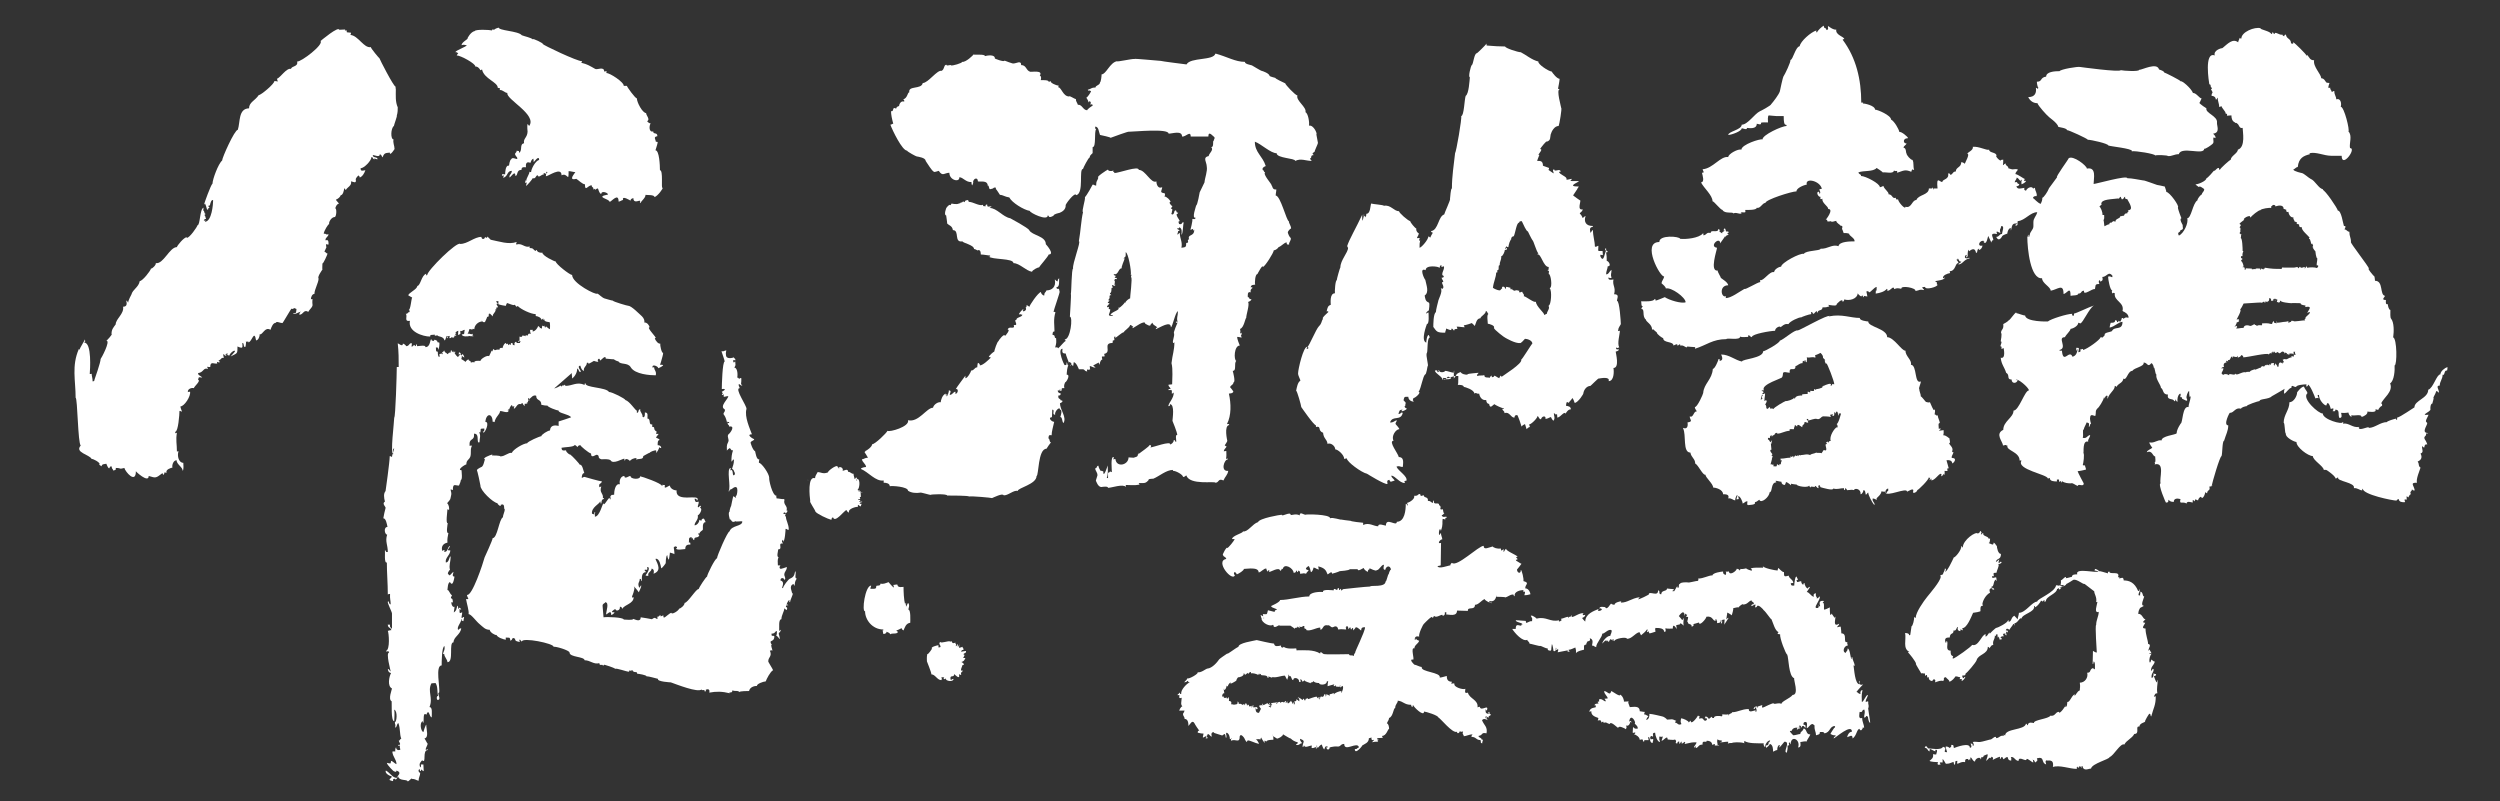
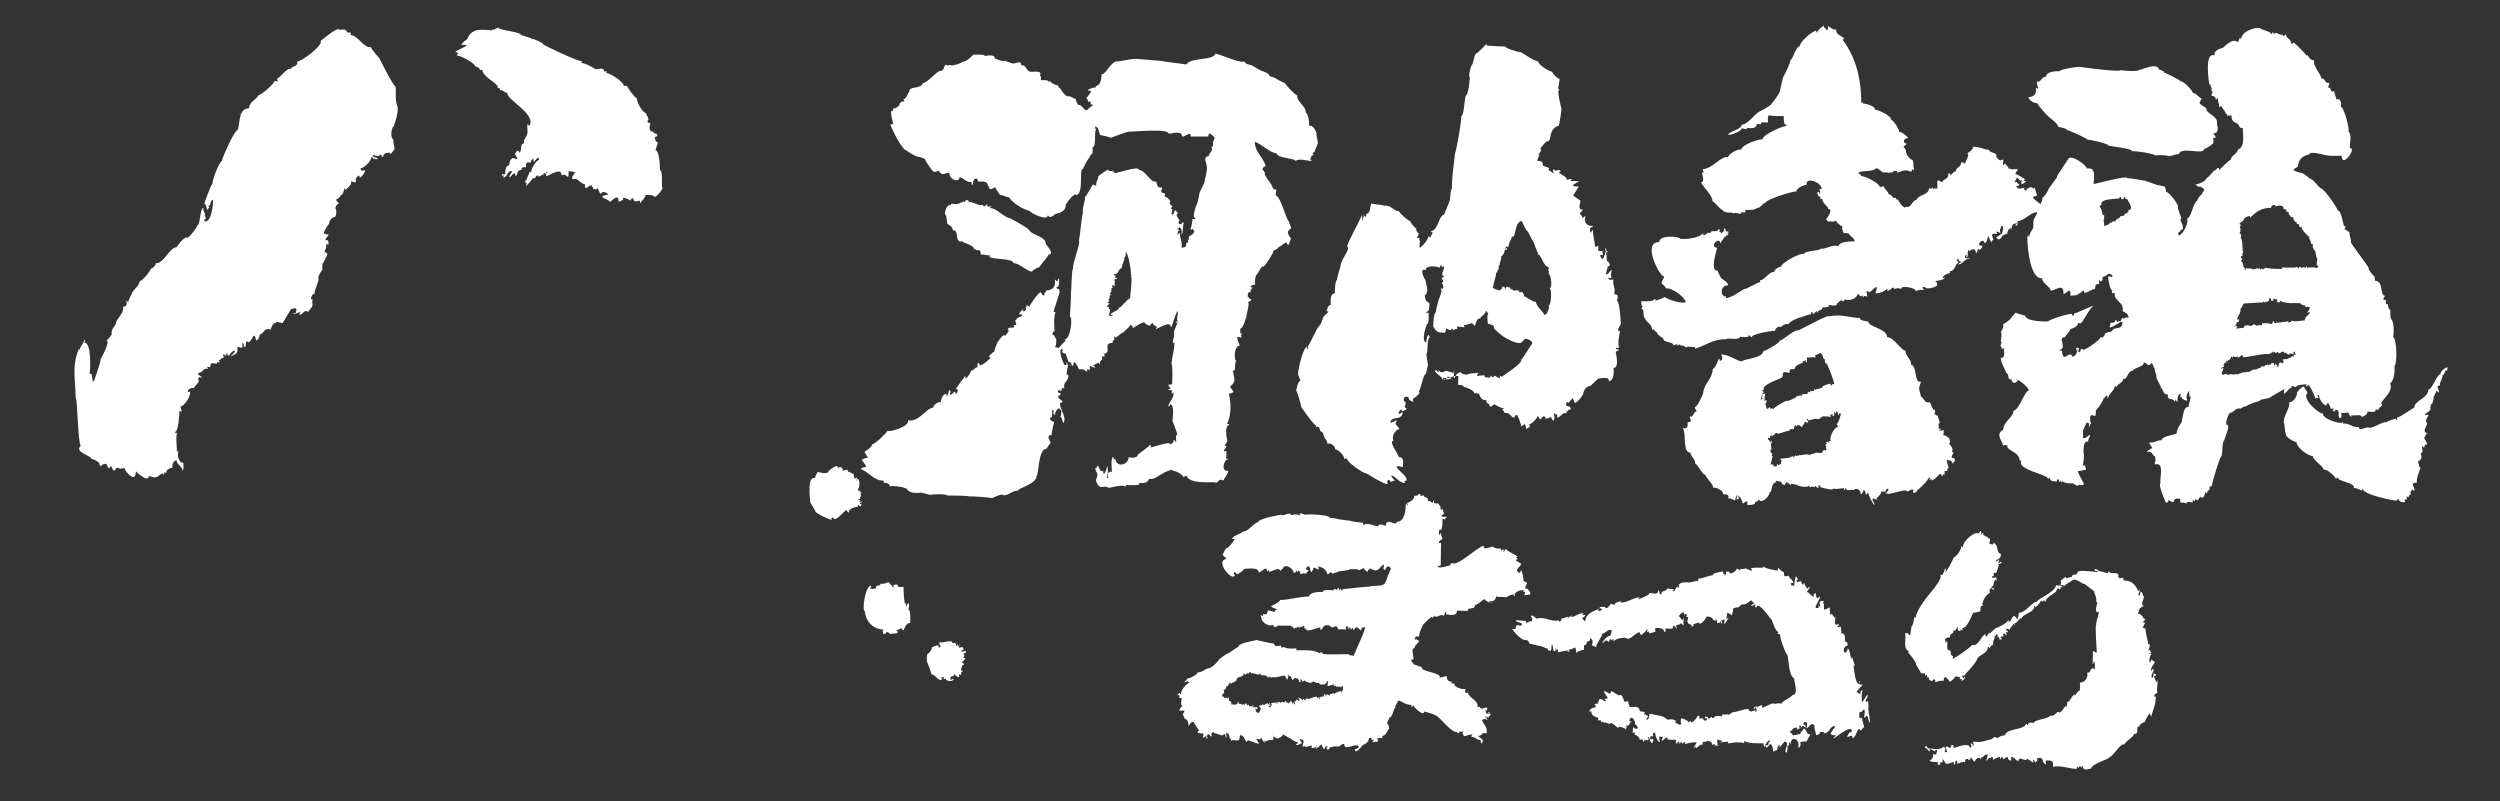
<svg xmlns="http://www.w3.org/2000/svg" id="_レイヤー_1" data-name="レイヤー_1" version="1.1" viewBox="0 0 780 250">
  <rect x="0" y="0" width="780" height="250" fill="#333333" stroke="none" />
  <defs>
    <style>
      .st0, .st1 {
        fill: #fff;
      }

      .st1 {
        fill-rule: evenodd;
      }
    </style>
  </defs>
  <g>
    <path class="st1" d="M155.6,8.5c-.3,1.1,6.1,1.1,7.2,2.5.7.3,3.1.8,3.4,1.3-.2-.6,3.7,1.4,3.1,1.4,0,.3,10.9,5.5,12.3,5.4,0,.5-.2,0-.2.5,1.8.4,2.7,1,4.3,1.9.6.4,2.8-.9,2.8.8.9,0,0-.1.8-.1,0,.4-.1-.4-.1.6,1-.1,5.6,2.9,5.4,4h1c0,.3,2.6,3.9,3.1,3.9,0,1.2,1.7,4.5,2.9,4.6-.1.6,1.4,2,.3,2.5.3.4.7.7,1.1.7-.5.7-.6,2.9.8,2.5,0,1.1,1.3.1,1.3,1.5-1.4.2-.5,1-.5,1.7.2,0,.4.1.6.1,0,.5-.5,1.9-.7,2.6,1.2,0,1.4,4.7,1.4,6.2,1.1,0,.3,5.8.8,5.5.4,0-1.5,2.6-2.5,2.9,0-.8-2.3-.6-2.8-.7,0,1-1.2,1.7-1.6,2.6,0-.1-.1-.1-.2-.1.2-.2.2-.4,0-.7-.4,0-2,.9-2-.8-.5.2-.8.2-.9.8,0,0-2.8-1.8-2.3-.2-.4,0-.9.5-1.4.5,0-2.9-2.2,0-2.8.1,0-1-4.8-1.5-.5-2.3,0-.6-2.1-1.3-2.1-.2-.5,0-.8-1-.9-1.3-.2-.9-.7,0-1.1,0,0-.1,0-.2.1-.3-.2,0-.4.2-.6.2.2-.9-.5-.4-.5-1.3-1.2,0-2.1,2.2-2.1-.3-.8,0-2-1.3-2.7-1.7-2.8.7-.3-1.9-.3-2.1-.6,0-1.4-.3-2.1-.3,0,3.8-.3.3-2.2,1.3,0-2.8-4.1.3-4.9.3.2-1.8.1-.3.5-1.3-.1,0-.2,0-.1-.2-.3.3-.3.1-.3.7-.8,0-.2-.4-.9-.1.2.2.2,0,.2.3-.8,0-1.7,1.3-1.9.3-.8,0-.5,1.2-1.6.9,0,.2-1.8,2.4-2.1,2.4.4-2,.5-.9-.2-.9-.1-.6.1-.5.1-.9.1,0,.1.3.2.2,0-.9,1-2,1-2.9,0,.2.3.2.5.2,0-.9,1.3-3.5,2.5-3.8,0-1.7-1.6.7-1.7.7,0-.3,0-.8-.1-1.1-.5.2-.7.7-.9,1.3-.8-.3-1.6-.3-1.4,1.4-.5,0-1.4-.3-1.4.8-1.7,0-1,1.8-1.9,1.9,0-2-1.5.4-1.8.5-.3-.9.6-.9.7-2.1-1.6,0-1.1,1.7-2.7,2.2,0-.3.2-.5.2-.8-.2.1-.4.2-.6.1,0-.3.1.2.1-.5.5,0,.1.1.9.1,0-.6.1-3,1.2-2.7,0,0,.2-1.8.7-2,.3-.8,1.4,0,1.9-.1,0-.8-.3-.5-.6-1.2-.4-.7.4-.6.4-1.4-.2,0,.9.2.7.1,0,.1,0,.3.1.6,1.1-.9,0-2.7,1.5-3-.3-1.5,1-1.7,1.1-3.6,0,0-.2-1.9,0-2.4.2.1.4.6.5.6,2.6-3.5-7.4-8.4-6.8-10.3-.8,0-1.4-1-2.4-.9,0-.5.5-.5-.6-.7,0-1.8-4.3-2.8-4.9-5.7-.2,0-.3.2-.6.2,0-.4-.9-1.3-1.5-1.1.2-.9-4.6-3.5-5.8-3.5.1-.3.3-.5.5-.7-.5,0-.1-.4-.9-.3,0-.6,3.5-1.7,3.5-2.2-.7,0-.8-.3-1.6,0,0-.9,1.9-1.8,1.9-2.1-.2,0,1-2.1,2.2-2.3.3-.6,4.7-.4,5.4-.2,0-.3.5-.6.5-.1.6-.5.9-.6,1.6-.8,0,.2-.3,0,0,0Z" />
    <path class="st1" d="M105.6,9.3c1,0,1.2-.1,2.1-.1,0,.4-.5.3.5.3,0,.8-.3.5,1.3.7,0,.2,0,.5-.2.7,2.5.2,4.2,4.2,6.4,3.8,0,.4,2.6,3.5,2.7,3.5,0,.2,4.4,8.8,5,8.8,0,.3.1,1,.1.8,0,2-.2,3.9.6,5.7,0,.7,0,1.6-.3,2.6.2,0-.9,2.9-.9,3.2-1,.7-1.1,4.2-.1,4.2-.3.9.3,2,.3,3,0,0-1.5,2.4-1.5,1.1-.7.2-1.8-.2-2.2,1.5-.5-.5-.2-.7-.9-1,0,1.2-1.7.2-2.2.3,0,1,1.5.4,1.5,1.3-.4,0-.7-.2-1-.3,0,.1,0,.2.1.3-.7,0-.4-.7-1-.7,0,1.1-2.3,3.5-3.4,3.5,0,1.1.7.7,1.5.6-.3.9-.9,2-1.8,2.3.2-.5-.5-.4-.2-.7-.3,0-1.1,1-1,1.3.3,1.5-.9.6-1.5.6.4,1.3-1.2,1.8-1.6,2.7-.2,0-.1-.5-.5-.5-.1.7-.4,2.1-1.1,2.1-.2.7-1,1.2-1.5,1.4.2.5.9.9.9,1.3-.6,0-.9.8-1.1,1.4.5,0,.4,2.4-.1,2.7-1.1,0-2,1.6-1.8,2.2-.3,0-1.6,2.1-1.7,3,1.2,0,.3.4,1.5.2,0,.7-1.2,1.2-.9,1.9,1-.4.9.6.9,1.3-.2,0-.6,0-.6-.2-.3.2-.1.7-.1,1,.1,0,.2,0,.1-.1,0,0-.7,1.6-.7,1.5.3,0,.6.6,1,.6,0,.2-1.3,3.2-1.6,3.1,0,.4-.1,1.8,0,1.9,0,0-1.7,2.3-1.2,2.8,0,1.3-1.3,3.4-1.3,4.8-.7,0-1.1,1-1.1,1.7.3,0-.2-.1.5-.1,0,.2-.1,1.2,0,1.6.2.9-.9,1.5-1.3,2.4-1.5-.9-1.5.9-2.8.9,0-.4.1-.7.5-1-.3,0-2.4,1.3-2.4.5,1,.2.9-.3,1-1.3-1.3-.6-.3,0-1.6,0,0-.3.2.1.2-.3-.2,0-3,5-3,4.7-.7,0-1.9-.7-2-.1-.9,0-1.4,1.3-1.7,2.2-1.8-1.1-2.4,1.7-3.4,1.4.1.6-.4,1.9-1.1,1.9-.6-3.6-1.3.6-2.4.6,0,0-.2-.4,0-.4-.7,0,.3.7-.8.1.2.4-.1,1.4-.1,1.7-.2,0-.3,0-.2.1-.6-.2-.1-1.3-.8-1.3,0,1.2.5,2-1.5,1.1,0,2.4,0,2-2.1,3.1,0-.1,1.5-1.6,1.3-1.6,0-.7-1.7.7-1.7,1.3-.6,0-.8-.1-.6-.7-.2,0-.7.4-.7.6.4-.2.5-.2.2.2-.8-.2-.1-.2-.8-.5,0,.1,0,.2-.1.1.1.4.2.6.2,1.1-.9-.2-.5.3-1.6.8,0,.4.3-.3.3.6-.3,0-.6-.2-.8-.2,0,.2,0,.2.1.5-.9.3-2.2-.9-2.2,1.1-.3,0-.9,0-.9-.1-.3.3.3.2.1.7-1.4-.5-1.2,1.1-3,1.3,0,.8.7.7,1.3,1.4-.9,0-1.1-.5-1.3.7,1,.3-1.3,2.1-1.3,2.6-.7-.2-1.9.2-1.9,1.1.6,0-1.1.3.7,0,.3,1.4-1.8,4.6-3,4.6,0,.4.3,1.2.5,1.6-.4,0-.4-.2-.8-.2,0,1.1-.4,6.5-1.3,6.5-.1.5,0,.6.5.3-.4,2.4,0,3.4,0,5.9.3,0-.2-.1.5-.1-.5,1.5.1,3.6,1.5,3.6,0,.5.2,2.1-.2,2.5,0-1.2-1.9-2-1.9-3.3-1,0-1.5,1.5-1.3,2.3-.3,0-2.3.6-1.8,1.6-.7,0,0-.1-.7-.1,0,.4-.3,1.3-.6.2-2.1,1.6-2,1.6-4.3.9,0,2.4-4.2-1.5-4-1.5,0,4.1-3.3.2-3.6-1-1.8.5-.8,0-2.7,0,.2.7-.3.7-.8.8,0-.6-.3-.1-.5-1.3-.3,0-.6.1-.6.5-.3.6-1-1.2-1-1.3-.4.1-1.5,0-1.5.8,0,0-1.2-.7-.6-.7,0-.6-2.1-1.7-2.5-1.6-.7-1.4-5.4-2-3.4-4.2-.9-.5-1-14.9-1.6-14.9,0-5.4-1.3-9.9,1-15.2.1,0,.1.3.2.2,0-.3,1.8-3.2,1.7-3.2.2,1.3,0,.2-.2,1,2.4,0,1.8,8.6,1.7,9.8,0,0,.5,0,.6-.1,0,.8.3,1.3.3,2.4.4,0,.6-.2.6-.6,0,0,1.9-5.3,1.9-6.4.1,0,3.2-5.7,1.8-5.7,0,.1,2.1-2.1,1.6-2.1,0-1.4.5-1.9,1.3-3,0-1.7,2.7-3.3,2.3-5.5,1.1,0,1.3-.7,1-1.9.4,0,.4.6.6.6,0-.7,1-2.5,1-2.5.4-1.6,2.3-2.3,2.6-4.2.9,0,3.5-3.4,3.5-3.9.4.1,1.7-1.2,1.5-1.7,2.4.4,4.3-5,6.6-5,0-.4,2.2-3.1,3.1-3.1,0,0-.2.2,0,.2.8.1,3.3-3.5,3.3-3.9.9,0,.7-5.1,1.9-5.5,0,.5-.1.7-.1.9.5,0,.2,1,.7,1,0,.5-.3,0-.3.5.3,0,.3.8.5,1.1-.4,0-.7.2-.7.6.3,0,.8-.5.3.3,2.2,0,2.6-5.6,2.6-6.7-.5-.5-1,1.2-1,1.6-1,0-.1.7-.1.8-.9,0,0,.5-.8.5,0,0-.7-2.7-.7-1.6,0-.1-.1-.1-.2-.1,0-.2,2.1-6.1,2.6-6.4,0-1.3,1.8-6.2,3-7.2,0-.9,3.9-9.6,4.9-9.6.8-2.4.1-6.6,3.5-6.7,0-1.9,1.9-2.4,3-4.1.7,0,4.9-3.5,4.9-4.4.4,0,.7,0,1,.2,0-.6,0-.2-.2-.9,1.1-.4,3-3.5,4.4-3.1.2-1,2.3-.6,1.9-2.3,1.2.2,8.4-5.3,7.3-6.4,0,0,5.9-5,5.9-3.4.3,0,0,0,0,0Z" />
-     <path class="st1" d="M153.1,74.8c2.6.5,5.6,1.6,8.1.7,0,.3-.3.5-.1.8,1.8-.6,2.5,1.1,4.2.6-.3.9,0,0,0,.5,1.4,0,.9.6,1.9.9,0-.2.1-.3.3-.3,0,.7,1.3,1,1.7.8,0,1,3.8,2.8,4.2,2.8,0,.8,4.4,4.2,5.1,4.2,0,2.6,7.6,6.4,7.8,5.8.6.1,1.5,1.4,2.6,1.6,0,0,2,.6,2.3.6,0,.3,4.8,1.7,4.8,1.6,1,0,3.5,2.6,4.3,3.3.6.6.9,1.4.7,1.9,1,0,1.5.9,1.7,1.5-1.2,0,2.3,3.2,1.9,3.5,0-.2,0-.2-.3-.1.2.9,1.2,1.9,1.7,1.7-.1.5.4,3,.9,2.9,0,.6-.3,1.4-.5,2.2,0,0-.3,1.2-.5,1.5.2,0,.8,0,1,.1,0,.3-1.2.9-1.5,1,0-.6-2.1-1.5-1.8-.2.3,0-.2-.1.5-.1,0,1,.8,1.2.5,2.5-1.7,0-6.5-.3-7.8-2.5-.9-1.6-3.3-.7-3.9-1.9-.4.1-1.4-.6-1.4-.6-.9,0-1.8-.2-2.5-.2,0-1.4-1.5.6-1.8.6,0-.2,0-.4-.3-.6-.5.2-.5.6-.2,1-.6,0-1.4-.3-1.4-.3,0,0-1.5.9-1.7.9,0-.3,0-.4-.5-.3,0,1.1-1.2,1.4-.9,2.5-.6,0-1.1-1.2-1.1-1.6-1.3,0,.2,1.8.2,1.8-.2,0-.3,0-.2.2-.6,0-.5-1.1-1-1.1,0,.9-.5,2.3-1.6,3.1,0-1.2-.1-.6-.1-1.7,0,0-5.5,4.8-5.5,4.8.3,0,1.9-.7,1.9-.9.3.1.3.3.5.3,0-.7.8,0,.8-.6,0,.1.1.1.2.1,0,.2.1.1.1.3,2.2,0,3.6-1.4,6-.3,0-.4,0-.5.3-.5-.3,1.4,6.5,1.2,7.3,2.7,1,0,5.1,2.1,5.1,2.5,1.4.4,3.2,3.4,3.6,3.3v.7c.8,0,.2-1.1,1.1-1.1-.3.8.7,1.1.7,2.4.1,0,.2,0,.1.1.7,0,.6-.9.6-1.5,1.1,0,.8.9.8,1.9,1.2,0,.2,2.1,1.5,1.8v.8c1.2,0,0,.7,1.4,1.5,0,.2-.2.3-.2.6.2.2.5,0,.8.1,0,0-.9,1.1-.8,1.1,0,.2,1,.3,1.1.8-.7,0-.6,1.2-.6,1.6.3,0,1.1.1,1.1.9-.2,0-.4,0-.6-.3,0,.4-.8,1.8-1,1.8.1-.3.1-.5,0-.8-.7,0-1.9.5-2,.8,0-.2-1.9,1-2,1,0,1.2-1.2.7-2.2,1.1,0-.2,0-.4.2-.5-.9,0-1.9.4-2.2,1,.2-.2-1.5-1.3-1.5-.2-.2.2-.2-.7-.2-.6-.6,0-3.6,1.9-4.3.5-.8-.5-2.2-.3-2.9-.3-1.4-.5-.3-1-1.3-1.4-.4-.2-1.9,1.4-1.9-.4-.8-.2-3.4-2.4-3.3-2.6-.5,0-.8.2-.9.6-.4-.3-.3-.4-.9-.7,0,.7-3.4.7-4.1.9,0,1.2.9.8,1.4.8,0,.7,1.3,1.5,1.3,1.3.7.5,2.9,2.9,3,3.2.8-.2,1.1,1.9,1.4,2.6-.7,0-.8,1.1-.8,1.5.8-.2.3-.3.9-.3,0,0,4.8,1.4,5.4,1.4-.3,1-1.1.4-.8,1.8.4,0,.2-.2.6-.2-.7,2,.7,2,.5,3.6.4,0,.3,0,.3.3-.9,0-.7,1.4-.8,1.4-.5,0,0-.6-.4-.6-.1.7-2.8,1.8-2.5,3.8.4,0,.4.2.8.2,0-.1-.3-.7.2-.7-.1.4-.1.8-.1,1.4,1.5,0,2.4-4.2,2.7-4.2,0,1.3,1.4-1.6,1.9-1.7,0,.4,0,.4.3.5-.2-2.1.2-.4.2-1.4.4.2.4-.2.9,0,0-1,.3-3.7,1.8-3.3-.3-1.4.4-2.6,1.4-2.6,0,1.2,1.5-.1,1.9,0,0,1.1,3.2,1.2,3,.1.4,0,6.8,2.2,6.8,3,.7,0-.7-.6,1-.2-.6,1.6,1.1.1,1.5.1.1.9,1.2,1.5,2.1,1.5-.4,4.1,7.5.8,6.5,3.1-.8,0,.4-.5-.9-.5.2,1,.3,1.2,1.3.9,0,.9-.3,1.1-.3,1.7.2,0,.3,0,.2.1.3,0,.2-.5.7-.5.2.7,0,0-.2.7.9,0,.1,1.9-.7,2.3.3,1.4-1,2-1,3.1.8,0,1.5-1,1.5-1.7.7,0,0,.3.6.3.1-.6.4-.7.8-.7.4.5.2.6.6,1.1-1.3,0-.8,2.3-.9,2.3-.2.5-.8.4-1.1,1.3-.1,0-.1-.3-.2-.2,0,.1,0,.2-.1.1,0,.4,0,.5.3.5-.3,1.3-1.7.2-1.6,1.6-.4,0-.4-.4-.5-.7-.3,0,0,.3-.2.3,0-.3-.1.2-.1-.5-1.2,0-.7.9-.9,1.7.5-.2.5.1.5.6-.7,0-1.6,0-1.6,1.4-.5,0-2.7.5-2.9-.2.8,0,0-1.2-.7-.3,0,0,.3,1.8.2,2.1-.2-.2-1.1-.4-1.4-.5,0,.6-.2,1.3-.3,2.2-.3-.1-.5-1-.5-1.4-.5.2-.5,2.5-.5,2.5,0,.1-1.1,1.6-1.4,1.6-.2-1-.5-3-1.7-3,0,.1,0,.2-.1.1.8,1.8,1.9,3.7-.6,4.6.2-.7.2-1.4-.6-1.6,0,1-1.4,1.2-1,2.2-.3.1-.6.1-.9-.1.4-.4,1.8-2.6.5-2.6.1.3.1.6,0,.9-1.6-.3-.3.6-.3.7-1.5,0-1.4,1.8-1.3,2.8-.4,0,0-.7-.7-.7,0,1.2-.8,1.1-.2,2.7.5,0,.2-.6.7-.6-.1.7-.6,1.6-.8,2.1.1,0-2.1-2.7-1.4-1.5.2.4-.6,2.7-.7,2.7,0,.5.1.6.5.3,0,2.1-2.8,2.3-3.5,3.6-.3,0,0-.6-.8-.6.2,1.3-1.4,1.5-1.4.7-.2,0-2.1,1.3-.3,1,0,.4-.7.8-1,.9,0-1.9-1.2-.2-1.6-.2,0-1,1.1-3.8-.3-3.8,0,.4-.8.3-.8,1.1,0,0,.3,3.4.3,3.6.9-.2,6.3,0,6.3.7.6,0,2.8.3,3-.2.6.2,2.3,1.1,2.3-.5.4,0,3.5.6,3.5.6,1.2-.9,1-.1,1.7-.1,0-.1,0-.2.1-.1,0-.4-.1.4-.1-.6.8,0,.5-.5,1-.5-.3.8.6.1.9.1-.1.2,0,.5.1.7.5,0,1.8-1.5,2.4-1.5,0,.7,2.2-.6,2.4-1.3.4,0,1.7-1,1.7-1.8,1,0,3.7-4.6,4.4-4.3,0-.4,2.3-3.9,2.6-3.9,0-.6,2.5-5.7,3.1-5.7,0-.8,3.3-8.4,3.9-8.4.7-2,4-1.5,4-3.1-.3-.2-2.1.2-2.1-.1-1.8,1-1.4-1.8-1.6-.3-.3,0-.8-2.6-.3-2.6,0-.5.4-1.8.5-1.8,0,0,.6-3,.7-3.1,0,0,.9.6.9.6-.2-.3-.2-.6,0-.8,0,.9,1.4-4.3-1.3-2.1-.3.3-.7,0-.9.8-.1,0-.2,0-.2-.1.9-1-.8-7.2.7-7.2-.3,1.1,0,1,0,.6.8,0,.5,1.3.8,1.7.7,0,.5-1,.3-1,0-.3-.3-.9-.7-1,.2-.9.6-1.4.6-2.9-.7,0-.2.4-.8.6,0-1.4.1-2.3.5-3.5-.8,0-.3,0-.9-.6,0-.4-1.3.8-1,.8,0-1.3-.2-1.7.4-2.8.4-.8-.4-1.5,0-2.3.8-.6,2.3-2.9.3-2.5,0-.7-.4-.3-.5-1.1.4-.1.5.2.5-.3-1.6-.3,0,.1-.7.1,0-.3-.4-1.7-.8-2.2-.8-.8.5-1,.1-1.9-1.8-.9,1.3-3.4,1.1-4.1-.6,0-.9.2-1.4.2,0-1.9,0,0-.6-.7.6-.4.1-.5,0-.9.2,0,.9-.5,1-.7-.5-.3-.6-.1-1-.1,0-1.2.2-8.6.9-8.6,0-.4-.8-2.5-1-3.2,1.1,0,.3,0,1.5-.3-.1.7-.2.9-.1,1.4,0,1.7,2.5.8,2.5.8,0,.5.3,0,.5.9-.9-.1-.9,0-.6.7.5-.1,0-.2.5-.3,0,1,.3,1-.3,1.9,1.1,0,1.1,2.6.9,3.1.5,0,.3.2.7.5,0-.3.1-.4.6-.3,0,.7,0,1.2-.1,1.9.1,0,.2,0,.1-.1-.1.3.3.3.3.5-.7,0-.5-.3-1.1-.5-.1.7.1.6.3,1.3-1.8,0,2.3,5.6,2.1,6.5-.7,2.4,1.1,6.2,1.7,7.9-2,0,.4,1.5.7,1.5,0,.5-.7.4-1.1,1-.1.2.7,2.5,1.4,2.8.1.3.4,2.8,1.3,2.5,0,.2-.2.9-.1,1.1.8,0,3.2,3.4,3.2,4.7-.2.2.9,5.6,2.3,5.6,0,.7-.4-1.5,0,.8.8,0,1.5.3,2.3.2,0,.2,0,.2.2.1-.6,1.8,1.1,1.9.6,3.5.7-.2,0,.8-.3.9,0-.4-.6-.5-.7.1.3,0,.2.2.7,0,0,.7-.5.8.1.8,0,1.4.9,2.3.9,4.2-.9,0-.3-.3-1-.3,0,.4-.2,4-.8,4,0-.5.3.7,0-.6-.2,0-.6.8,0,1-.1,0-.1.1-.1.2-1.7-.3.2,1.8-1.4,1.8,0,.5-.6,2.4.1,2.4-.4,1.1-.2,1.4-.2,2.6.3,0,.5,0,.8,0-.4.6-.4.9.1,1.1.9-.2,1-.3,1.9-.6,0,1.2-.8,1.3-.8,2.5,0,.2.5,1,.2,1.4-.1,0-.2,0-.3.1.2-.6-1.1-.9-1.1.2,1.2.3.8,1.4.5,2.3.4,0,0,.1.3.1,0-.6,1.7-2.8,2.2-3,0,.1,0,.2-.1.1,1-.5,1.4-.7,1.7-2.4.5.5-.4,2.3.5,2.3-.7,1.1-.5,1.2-.7,2.3,0,0-.3-.4-.3-.6-1.7.6-.3,2.5-.5,3,.2,0,.2-.2.3-.3,0,.9-.8,2-.9,3-.3,0-.2-.4-.2-.7-.3,0-.8,1-.9,1.5.4-.2.5,0,.5.2-.5-.2-.7,0-.7.5.4,0,.5.3.3.9-.3,0-.5-.3-.8-.5,0,1-.9,2.1-.9,3.4-1,0-.6,2.7-.7,3.6.3,0,.3-.3.5-.3,0,.8-.8.8-.6,1.4,0,0,.3.9.3,1.5-.2,0-.6-1-1.1-1,.2-.8.2-.5.2-1.5-.7,0-.4.8-1.7.8,0,1.1.3.4.9.8,0,2.2-2,.8-.8,2.7-.5,0,.2,1.3.2,1.8-.2,0-.2,0-.1-.2.1.1-.7.2-.7.2.8,1.8-.5,2-.5,3.3-.2,0,1.4,2.4,1.5,2.8-.9.5-2,2.7-2.3,3.5-.7,0-2.9.8-2.7,1.4-.8,0-2.2.3-2.5,1.6-.4,0-2.8,0-3,.3-.7-.6-1.1-.1-2.2-.5,0,.7-.5.7-.9.6,0,.1,0,.2.1.3-2.4-.6-4.3-.6-6.4-.2.2-.9-.2-1.3-1.1-.9.1.4,0,.5-.3.6,0-1-1-.1-1-.7-1.1,1.1-7.9-1.6-9.6-2.2,0,0-4.4-.2-4-1.1-.9-.2-2.8-.8-3.6-.8,0-.4-2.5-.8-2.9-.8,0-1-1,0-1.5-1.1-1.4,0,1.7,1.2-.9,0,0,.7-.2,0-.2.5-.5,0-4.2-1.3-4.2-.9-.6-.5-3.1-1.2-3.4-1.3-.3,0-.2.3-.5.3,0-.7-1.1.3-1.1-.8-1.8.5-2.8-.9-4.6-.9-.1-1.2-4.7-.9-4.7-2.4,0-.7-4.4-2-5-1.8.3-1-9.9-3.1-9.9-1.6,0,0-.6-.6-.6-.7-.3.3-.1.4,0,.8-.9-.2-1.5-.2-1.5-1-1.2-.7-.5.3-1.5.6,0-1.4-.6-.8-1.4-1,0,.2,0,.5,0,.7-.7-.1-2.6-.7-2.9-1.5-.3.2-2.1-.8-2.1-1.6-1.4,0-2-.8-3.2-1.8-1-.8-2.6-3.1-3.4-3.1.2-.9-.6-3.4-.8-4.7,1.4.2.3-.4.3-1.3,1.6.5,5-9.8,5.5-11.7,0,0,2.6-5.6,2.5-6,1.5,0,2-5.9,3.2-6.5,0-.7.6-1.8.6-2.5-.5,0,.3-2-1.3-1.4.3.9-1-.1-1-.5-1.4-.2-5.4-4-5.3-5.5,0-.3-1-4.8-1.1-4.8.1-.5,1.7-1.1,1.6-1.1.5-.5.6-1.4.9-2.3-1-.3,1.5-1.3,2.3-1.5,0,.1,0,.2-.1.3.3,0,2.6,0,2.6.3,1.5,0,2.5-1.3,3.6-1.1.3-1,3.6-3,4.8-3,0-.5,3.9-2.2,4.4-2.2,0-.5,1.9-1.7,2.7-1.8.1-1.7,1.6-1.7,2.7-1.4,0-.5,0-.8,0-1.4,0,0,3.8-1.2,3.9-1.3-.7-1-4.1-1.3-3.9-2.1-.5,0-3.6-1.1-3.6-1.7.2.4-1.6-.1-1.8-.1,0-1.9-1.6-1.1-1.6-2.8-.6-.3-.5,0-.9,0,.2-.3-2.1,1.6-1.3,1.6,0-.8.2-.8-.3-.9,0,.4.1,1.5-.5,1.5,0,.5.3,0,.3.3-.6.1-1.2-.4-.8.6-.4,0-.7-.5-.7-.8-.4,0-.4,0-.5.3-1.2-.3-1.3.7-2.1,1.4,0,0-.1-.1-.2-.1,0-.3.3-.4.1-.7-.7.4-.3.1-.7-.3-.3,0-.8,1.1-.8,1.3-.5,0-.7.5-.2.3,0,1.3-2.3,0-2.7.3,0,1-1.4,1.7-1.7,3.4-.6,0-.1-.3-.6-.1,0-2.6-1.9-2.9-2.3,0,1.5,0,0,3.4-.6,3.4,0-.2,0-.3-.3-.3.5,0,.7-.3.6-1-1.8,0-.8.2-1.3,1.3-.1,0-.1-.3-.2-.2,0,.1,0,.2-.1.1.6,1.1.1,1.9.1,3.1-.1,0-.2,0-.3.1,0-.1,0-.2-.1-.1-.4-.8.3-2.7-1.3-2.7.2,2.6-1.6,1-1.4,3.8.2,0,.4-.1.7-.1,0,.3-.1.6-.3.9.1,0,.2,0,.1-.1-.2.4,0,1.8-.2,2.5-.4,1.3-1.3,1.1-1.3,2.6-.4,0-3.1,1.8-1.5,1.8,0,.5.4,3.1-.3,3.1.3-.2-.4,1.6-.5,1.7-1.3,0-1.9-.8-1.9,1.4-.2,0-.4-.2-.7-.2,0,.6.3.9.2,1.6-.4,1.7,0,1.2-1.3,2.7.6.5.7,1.6.6,2.2-.1-.2-.3-.3-.5-.3,0,.6-.6,4.6.1,4.3-.1.7-.6,3.3.2,3.1-.2,1.2-.4,1.8-.3,3-1.5.3-2,1.4-1.6,2.6.2-.2.4-.3.7-.3,0,.2-.1.4-.1.6,1.3,0,.9-1.5,1.8-1.9,0,.7-1.5,1.6.1,1.4,0,1.5-1.7,2.3-1.4,3.8,1.1,0,1-1.9,1.5-1.9,0,1.9-.6,2.7-.2,4.2-.2,0-1,1.3-.5,1.3.3,1.1,1-.4,1.6-.7,0,.4-.7,1.5.3,1.5-.1.6-.5,3.4-1.4,1.7-.7.2-.7,1.8-.8,2.5.5-.1.7,1.2,1.4,1.6,0,.6-.4.2-.3,1,.5-.1.6.6.6,1.3-.3,0,.2-.1-.5-.1,0,.8.5,1.7,1,1.4,0,.7-.2,1.2-.2,1.8.9-.7.7-.9,1.1-2.1.4,0,0,.8.5,1,0-.9.7,0,.7.2-.7,0,0-.2-.5-.2,0,.8-.3,1.7.8,1,0,.9-.2,1-.2,1.8.6,0,.2-.3.8-.3,0,.4-.2.8-.2,1.3-1.3-.3,0-.3-.7-.6,0,1.2-1.4,2.2-1,3.3.7-.2,0-.3,1-.5-.2,2-2.4,2.7-2.4,4.4-1.6,0,.2,6.2-1.9,6.2,0-.9-1-1.6-1-2.6-.2,0-.3,0-.2.2-.1-.1,0-.2-.2-.2.4-1.3.6-1.1.5-2.4-.9,0-.9,5.3-.9,6-2.1,0-.4,7.1-.8,8.5-.7,0,.4,1.6,0,2.1-.8.8-1-1.1-.3-1.1-.4-1.3,0-2.7-.8-4-.5,0-.8.1-1.3.1-1.3,2.5.6,4.5-.6,7.4,1,0,.7,2,.7,3.2-.8,0-.8-3-1.7-.8-1.1-1.1-.7,1.9-.9,2.5-.2,0-.2-.2-.2-.5-1.1.4-.6,3.2.2,3.4,0-.2.7-2.3.9-2.3,0,1.6.9,4-.6,4.3,0-.2.9,1.5.9,1.5.5,0-.5,1.3-.5,2,.1,0,.2,0,.1.1.1,0,.6-.5.6,0-1.9,0-.3,4.5-1.8,3.2-.7.8-1,1.1-.6,2.2.3,0,.3-.7.2-.9h.8c0,.2.1,1.7.1,2.1-.2,0-.9-.6-.8-.6,0,.2,0,.6-.3.6,0-.4-.1.4-.1-.6-.7,0-.4,1.1.1,1.1,0,1-.5,1.4-.5,2.5-.8-.2-1.1-.6-2.1-.6,0-.5-.8.7-1.3.8-.2-.8-2.6,0-3-1.6-.4.4-.1.6-.8,1.1,0-.5-.4-.3-.8-.2,0,.5.3-.7,0,.6-.2,0-.7-.2-1-.3,0-.1,0-.2-.1-.1.2-.6.7-.4.7-1.1-.4,0-2.3-.9-1.8-1.8,1.3.7,2.1,2.3,3.4,2.3,0-.6,1.9-1.6-.1-2.3,0,.6-.5.4-.8.2.1.3-2.2-2-2.2-2.6.6.1.7.2,1.1.2.1-.2.2-.4.2-.8.5,0,1.2.9,1.7,1,0-1.5-1.1-2.1-1.3-3.9.3,0,.5-.2.9,0,0-.2,0-1.3.3-1.3,0,.7.6,1,1.3.7,0-.5-.3-.6-.1-1.3-.3,0-.4.4-.6-.2,1.3.2.2-1.1.2-1.3.4,0,.4-.6.8-.6-.6-1.6-.2-2.9-.9-4.9-.6.2-.4,1.4-1,1.4.2-1.6-.1-.5-.1-1.7.6,0,.9-3.5-.2-3.9.2,1.6,0,2.2,0,3.6-1.1,0-.7-5.8-.8-6.2-1.2-.6.1-3.7.1-4-1.5-.7-.9-3.7-.3-4.8-.7-.2-.9-.5-1-1.3.4,0,.5.5.9.8,0-.2-1.6-5.9-.5-5.9-.2-.9-.7,0-1-.5,1.4-.4.9-5.7.6-6.3.4,0,.5-.2,1.1-.2-.2-1-1.1-.5-1.1-1.8.4,0-.6.1.7.1-.2.7.2.9.6,1.3,0-1.8,0-3.3,0-4.8,0-.5-1.5-3.3-1.3-3.7.1,0,.2,0,.3-.1.1.7.1.7.6,1,0-1.3-.3-1.7-.2-3.3-.2,0-.5,0-.7.2,0-3.5-.3-6.7-.3-10-.9.3-.5-3.1-.6-3.8.5,0,0,.7.9.5,0-2.2-.9-3.3-.2-5.4-.8,0-1.2-2.4.1-2.4-.2-1-.5-2.7-1.3-2.7,0-.3.6-3,.7-3.2.2-.3-1.3-1.4-.2-2-.3-1.2-.5-2.5.2-3.3,0,0,1.3-9.1,1.3-10.9.3,0,.5.1.7.3,0-.6.5-1.8.7-2.7-.6,0-.4,1.4-.3,1.8-1,0,.3-10,.3-11.4.4,0,.8-13.8.8-15.8,1.1,0,.1,0,.6,0,0-2.4,0-4.7-.3-7.4.2,0,1.6,1.3,1.6.1.4,0,1.1.7,1,.8,1.1,0,.9-1.1,1.8-.9,0,.4,0,.3-.1,1,.1,0,.2,0,.1.1.4-.2.8-1,1-.2.5-.1.2-.6.5-.6.2.3.1.4.1.6.6,0,2.9-.5,2.6.3,1.7,0,1.4-2.5,1.9-2.5,0,.7.5.4.9.6-.5-.8,1-.2,1.1.2-.2-.2-.3-.2-.2,0,.1.2.3.3.6.2.3.5-.1,1.7-.1,2.3-.2-.2-.2-.4-.2-.6-.3,0,0-.1-.7-.1.1.3-.2,1.5.6,1.3,0,.6,0,1.6.5,1.7,0-.2.2-.5-.1-.8.2,0,.9-.7.9,0,.3-.3.3-.4,0-.7.8-.2.3-.5.8-.5,0,.9.5,0,.2.6.4,0,.6.5.9.5,0-.3.3-.6.8-.5,0-.2,0-.3.1-.7.4.1.3,0,.3.6,0,0,1.1-1.1.3,0,.4,0,.4-.3.9-.1-.2.2-.3.1-.3.2-.4,0,1.1,1.8,1.1,1.3-.1,0,.3-.6.7-.6,0-.4-.3-.1-.6-.1,0-.2.1-.4.1-.7.8.2.4.7.9,1,0,0,.1-.2.2-.5.3.3.5.7.6,1.1-.3,0-.5-.3-.8-.5,0,.2,0,.7-.2,1,.3,0,.3-.1.3.2-.2-.2-.3-.2-.2,0,.5,0,.9.5,1.3.7,0-.3.7-.8.9-.8,0,.7.7.2.7,1,.4,0,.6-.3,1.1,0-.2-.6,1.3-.6,1.9-.5,0-.6,2.1-1.9,2.7-1.5,0,0,.7-1.4.8-1.7.5.2.1.3.3.3,0-.3,0-.8.5-.8-.3.6,1,.2.6.2.8,0,.5-.2,1,.1,0-.7.6-.8,1-.6,0-.3.5-1.6,1.1-1.6,0,.7.3.2.6.2,0,.4,0,.3.3.5,0-.6.5-.1.6-.1,0-1,0-.4.5-.6,0,.6.2.7.7.7-.2-.5-.1-.9.4-1.1,0,0,.3.2.2.4,0,0,1,0,1,0,0-.2.2-.3.2-.6-.5,0-.2.2-.8.2,0-.3.3-.3.5-.3v-1.3c.4.2,1,.1.8-.3.7,0,.7,0,1.1.2,0-.1,0-.2-.1-.1,0-.3.7-.2.8-.1,0-.5.3-.8.9-.5-.2-.6-.2-.9-.2-1.3.4,0,.5,0,.9,0,0-.2-.2.5-.1.5.9,0,1.7-1.4,1.7-1.7.3.2.7.4.5.7.5-.2.3.1.7.1,0-.4,0-.5.1-.9.5,0,0,.4.7,0,0,.3,0,.5.3.6,0-.2.3-.5.1-.4.2,0,.7.7,1.3.9,0-.4.1-1.7-.1-2.2,0,0-2-.1-1.6-.9-.3,0-.2.4-.5,0,.2,0,.3,0,.1-.2-.3,0-.3.4-.6.3,0-.6-1.2-1.1-1.7-1.1,0-.3-.2-.2,0-.6-1.6,0-4.8-1.6-5.6-2.5-.4,0-.3.2-.5.2,0,0-.4-.6-.5-.7,0,.6-2.2-.5-2.5-.5,0,.2.1.4.1.1-.2.3-.4.6-.3.8-.5,0-2-.3-2.4-.5,0-.3,0-.5,0-1-.3,0-.2.1-.7.1,0,.3.5.5.5.8-.1,0-.4,0-.4,0,0,0,.3.7.5,1-.4.1-.2.3-.6.1,0,.3.1.2.1.6-.1,0-.2,0-.3-.1.3,1-1.1,1.5-.8,2.3-.1,0-1-1-1-.9-.4,0,.2.4-.3.1,0,.2.1,1.2-.5.9,0,.3-.7,1.7-.7,1.7-.9,0-.5,0-1-.5,0,.1,0,.2.1.3-1.1,0-2.4,1.1-2.4,2.4-.3,0-.5-.4-.7.2-.3-.3-.4-.2-.9-.2,0,.4-.2.9-.5,1.5.7-.4.9.4,1.6-.1,0,.6-.1.5-.3.7.3-.2.5-.1.5.1-.9,0-.7,0-1.5-.1,0,.1,0,.2.1.1-.1,0-2.2.3-2.2-.6,1.1,0,.6-.3.9-1.4-.6,0-.8.6-1.4.3,0,.8.4,1-.7,1.3,0-.5.1-.7.1-1.3-.4,0-.8.4-1,.8.8-.3,0,.3-.1.6.3-.2.5-.2.5,0-.6,0,0,.5-.6.1,0,.9-.5.6-1,.5,0,.3-.4.3-.6.3.1-.3.1-.5.1-.7-.6,0,.3.1-.8.1,0,.4.3.2.3.6-.2-.2-.3-.2-.2,0-.4,0,0-.7-.3-.7-.1.3-.3,1.4-.6,1.4-.3-1.4-2.2-1.1-2.2-1.6-.2,0-1.1.4-.8-.2-.4,0-1.2.1-1.3.1,0,.2,0,.2-.2,0,.1.2.1.3,0,.5-2.2,0-7-1.5-6.3-4.9-2,.3-.6-1.5-1.3-2.2.9,0,.4-.5,1.1-.5.2-.3.2-.6-.2-.7.6,0,.8-3.3,1.1-3.9-.2,0-1.3-.8-1.2-.6-.1-.8,2.8-1.9,2.8-3,1,0,1.3-3.4,2.8-3.8,0,0-.2.6.2.5,0-.1,0-.2.1-.1,0-1.4,9.3-10.6,10.3-9.7,2.3,0,4.4-2.2,6.6-2.2.1,1,1.1.7,1.1.1.7,0,.5.6.8-.2.3,0,0,.1,0,0Z" />
    <path class="st1" d="M261.6,146.1c.2-.8,1.7-.2,1.3.8.4,0,1.7-.9,1.7.3.8,0,1,.7,1.7.6,0,.6.3,1.2.3,1.6.6,0,.1-.6.8-.3,0,.3-.1.2-.2.9.3,0,.2-.3.2-.6,1.2,0,.7,3.3.2,3.3,0,.4.2.5.6.1,0,.7-.3,0-.3.6.2-.1.4-.2.6-.1,0,.7.1,1,.1,1.8-.6-.3-.2.4-.2.6-.1,0-.7,0-.7.3.4,0,.7-.2.7.3-.4,0-.8.4.6.2,0,.4-.6,0-.8.6.4,0-.4.1.6.1,0,.3-.2.3-.2.8-.2,0-.8-.4-.8-.5-.2.2-.2.2-.1.6-.6,0-3.2.6-2.8,1.8-.4,0-.8-.6-.8-.8-.8.3-3.6,4.2-4.2,2.3-.3.1-.5.4-.5.8-1.2-.3-4.6-1.9-5-2.6,0-.4-2-3.2-1.6-3.2-.2-1.5-.9-8,1.5-7.2,0-.7.4-1.1.8-1.9,1.1,0,1.6.7,3.2.1,0-.5,2.6-2.4,3-1.9,0,.3.3.5.6.6,0-.2-.4-.1,0,0Z" />
    <path class="st1" d="M252,149.7c.3,0,.1.4,0,0,0,0,0,.2,0,0Z" />
    <path class="st1" d="M268.8,153.6c.5,0,0,.5,0,0,0,0,0,0,0,0Z" />
    <path class="st1" d="M277.2,181.6c0,0,1.5,1.8,1.7,1.7,0-.3-.1-.5-.2-.8.5,0,.9-.2,1.3-.1,0,1.1,1.6.7,1.9.7,0,1.4.1,4.1.5,5.5.4,0-.2-.5.3-.5-.1,1.7-.1,1.4.6,0,.7.6.1,1.8.1,2.1.8,0,.6,3.3.6,4.1-1.4.2-1.7,1.5-2.1,2.4-.4-.3-.6-.3-.5-.7-.4,0-1.4.8-1.7.6,0,.2.2.5.5.5-.3.9-1.7.3-2.5.8,0-.4-.6-.6-1.1-.8,0,.5-.5.7-1,.7-.5-2.4,0-.3,0-1.4-3.4,0-5.7-3-5.7-5.7-1.1.3,0-8,1.9-8,0,.3-.3.9-.3.9.1,0,.2,0,.1.1,1.4,0,1.8.2,1.8-.9.5-.2,1.3.1,1.3-.7.9.2,1.5-.1,2.6-.5,0,.1-.2,0,0,0Z" />
    <path class="st1" d="M296.5,200c.2.7.3,0,.5,0,0,1.1.9.5,1.1.5,0,1.1.4-.3.1,1.1.5,0,.2-.6.6-.6,0,1.7.3.2.5.2,0,.8.2-2-.1.9.4,0,.8-.2,1.1-.3,0,.5.4.3.3,1-.5,0-.6,0-.7.6.4-.2.8-.2,1.5-.3,0,1-.6.4-.8,1.1.7,0,0,.8-.1,1.1,1.5,0,.2,0,.7,0-.4.9-.5,1-1.4,1.3,0-.4,1.7.9.5.9,0,.3-1.1,2.1.1,1.7,0,.5-.8.3-.5,1.4-.3,0-.3-.2-.7-.2.5,2-1.5-.1-1.5-.1,0,1.4-1.5-.1-1.1,1.8.6,0,.3-.3.9-.3,0,1.1-2.6.7-2.4-.1-.3,0-.4.4-.6.1-.5-.5,1-.5-.8-.5.6,1.8,0,0,0,.9-1.3,0-1.9-1.8-3.1-1.8,0-.7-1.5-4.2-1.4-4.1,0-.8-.1-1,.1-2.2.5,0,1.5-1.8,1.5-1.7-.7-.5,1.7-1.1,2-1.1,0,.2,0,.5,0,.7,1.7,0-.6-1.3.7-1.7,0,.5,2.3-.4,2.9-.2,0,.3-.1,0,0,0Z" />
  </g>
  <g>
    <path class="st1" d="M673.6,21.7c.6.1,1.7.6,1.6.9.2,0,5.2,2.5,5.2,2.8.3-.4,3.3,2.2,3.8,3.6,1.1,0,2,1.7,2.7,1.7-.2.3-.5,1.3-.7,1.4.1.3,2.1,1.7,2.2,1.7-.4,1.5,3.6,2.4,3.3,4.5-.1.9,1.1,3.1-1.2,3.4.3.4.9.8.7,1.4-.2-.1-.4-.2-.6-.2-.2.8.3,1.5-.3,2-.3.3-2.2,1.7-2.6,1.5,0,2.2-7.2-.9-7.9,1.7-1.4,0-2.2.7-3.4.6,0-.3-3.5-.4-4-.2,0-.5-6.1-1.5-7.3-1.3,0-.1,0-.2.1-.1-.2-.8-6.6-1.4-7.4-1.7,0-.6-5.4-1.8-6.4-1.8,0-.3-6.1-3.1-6.5-3,0-.6-2.3-.9-2.7-1-.3-1.4-3.2-3.1-3.2-3.4-.2,0-3.2-3.3-3.3-4-1.1,0-2.2-.5-2.9-1.9,2.2,0,2.6-1.4,2.4-2.9.6,0,.3.7.8,0-.3-.1-.5-1.5-.5-1.9,1.8,0,.9-1.3,2.9-1.6,0-1.5,2.6-1.7,4.2-1.7.3-.6,5.7-1.5,6.4-1.3,0,0,12.3,1.7,12.7,1,.8.2,5.7.5,5.7-.1,1,0,5.5-2.4,6.2-.2.4,0,0-.2,0,0Z" />
    <g>
      <path class="st0" d="M709.4,110.1s0,0,0,0c0,0,0,0,0,0Z" />
      <path class="st0" d="M713.1,112.1s0,0,.1,0c0,0,0,0-.1,0Z" />
      <path class="st0" d="M712.4,110.1s0,0-.1,0c0,0,0,0,.1,0Z" />
      <path class="st0" d="M697.6,116.9s0,0,.1,0c0,0,0,0-.1,0Z" />
      <path class="st0" d="M710.5,112.9h0s0,0,0,0c0,0,0,0,0,0Z" />
      <path class="st0" d="M632.7,73.3v.2c0,0,2.1-.2,0-.2Z" />
      <path class="st0" d="M569.8,8.6c0,0,0-.3,0,0h0Z" />
      <path class="st0" d="M690.4,151.4s0,0,0-.1c-.1,0-.3.1,0,.1Z" />
      <path class="st0" d="M690.4,151.2h0s0,0,0,0Z" />
      <path class="st0" d="M632.7,73.5h0s0,0,0,0Z" />
      <path class="st0" d="M710.4,93.8c0,0,.1,0,.1,0,0,0,0,0-.1,0Z" />
      <path class="st0" d="M660.9,61.9c-.3,0,0,.2,0,0h0Z" />
      <path class="st0" d="M699.2,80.4c0,0,0,0,0,0h0Z" />
      <path class="st0" d="M715.8,69.2s0,0,0,0c0,0,0,0,0,0Z" />
      <path class="st0" d="M708.3,101s0,0,0,0c0,0-.1,0,0,0Z" />
      <path class="st0" d="M746.7,105c.2-1.5.3-4.4-.7-5.6-.3-.3-.2-1.8-.2-2.7-.5,0-.8-1.3-.8-1.8-.8.2-.6-.7-.6-1.3-1.7,0-.3-.9-.3-1.3-1.7-.3-.4-4.7-3.1-4.7-.1-.4,0-1.6-.5-1.6,0-.1-2-2.2-1.4-2.2,0-.6-6.1-8.3-5.6-8.3,0-1.4-.5-1.7-.5-3.2-.7,0-.8-.7-1.5-.7,0-.4.8-1.1-.2-1.1-.3-.8-.8-4.8-1.9-4.8-.1-.7-4-6.5-4.8-6.5,0,0,.2,0,.2-.2-1.3,0-2.5-2.7-3.9-3.2-.6-.3-2.1-1.7-2.7-1.8,0,0-2.5-.5-2.7-1.1.7-.3.9-.8,1.4-.8.3-2.9,1.9-3.5,3.8-4-.1.3-.1-.4-.1-.3,2-.5,4.5.8,6.7.8h3.3c0,4.1,4.8-2.4,2.6-2.4-.3-1.5.8-3.9-.5-5.2.5-.2-1.3-7.7-2.4-7.7.3-.8.1-2.8-1.4-2.3,0-1-.6-1.3-.6-2.6-.5,0-.2.1-.8.3,0-.5-.5-.6-.5-1.4-1.1.8-.2-1.4-.2-1.4-.4,0-.5-.1-.9-.1-.5-.4-.6-1.3-1.7-1.4,0-1.3-2.6-3.6-2.2-5.6-1.4,0-1.4-.9-2.2-1.7,0,.2,0,.3-.2.2,0-.3-3.7-4-4.1-4.1-.3.9,0,0,0,.5-.4,0-.4-.3-.7-.1,0-1.7-1.4-1.3-1.6-2.8-.4,0-.5.2-.5.5-.2,0-.6-.2-.6-.5-.9.3-2.4-1.2-2.4-.2-.8-.2-.1-.5-.8-.5.1.3,0,.5-.3.5-.2-.9-3.7-1.4-3.3-1.8-1.9-.5-6,1.2-6,3.2-.5.2-.2-.2-.5-.2-.1.4-.5,1-.5,1.4-1.7-1.3-3.2.4-4.9,1.8-.4,0-2.9.7-2.4,2.3-3.4-1.3-1.8,8.4-1.7,9,.7,0,.2.9.7,1.1,0-.1,0-.2.1-.1,0,.4,0,.5-.3.5,1,1.7.2.7.2,2.1.7,0,1.3.4,1.3,1.1.5.2.3-.5.6-.5,0,1,.5,1.9.5,2.9,0,0,.8-.3.7-.3,0,.5,1.6,2.1,1.2,2.1.3.8.7-.3.5.9.1,0,1.4-.1,1.4-.1,0,.9.2,1.8,1.1,2.2,0,.3.6,0,.6.3.8.3.6,1.7,1.8,1.4,0,1.1,1,6-1.5,6.8,0,1.1-2.2,2-2.2,3.1-.2,0-3.4,2.8-3.4,3.2-.3,0-.2-.4-.3-.6-.9,0-.9.9-1.6.9,0,0-1.9,2.3-2.3,2.3,0,.9-2.8,2-3.4,1.9,0,.2,1,.8,1.1.9,0-.7,1.6.6,1.6.6,0,.9-.7,1-.7,1.6-.4.2-1.4,1.3-1.4,1.9-1.5.9-1.9,5.6-3.2,5.6.5,1.4-1.1,4.8-2.6,5.4-.7-1.3.5-.8.5-1.7,1.2-.2.6-.8.7-1.6,0,0-1.2-1.9-.4-2.1,0,0-1.1-2.7-1.1-3.4.6-.3-2.6-4.8-3.6-4.8,0-.4-.5-1.6-.5-1.7-.7-.2-2.4-.5-2.4-.5-.1,0-4.3-1.6-4.3-1.4-1.4-.2-3.5-.7-5-.7,0-1-9.8,1.8-10.5,1.8,0-1.7,1-5.4-2.1-4.8,0-.9-4.4-4.3-5.7-3.2,0,.3-4.2,5.9-3.6,5.9,0,0-2.5,3.4-2.5,3.4-.4,1.1-1.7,3-2.1,3,0,.9-.2,1.2-.5,1.9-.9-.2-2.2-1.8-2.4-1.8,0-.5.6-.7,1.1-.6.3-.9-.5-1.6-.5-2.6-.3,0-.2.2-.6.2-.3-.8-1.8-.3-2.2.7-.6-.2-.6-.3-.5-.9-.9.1-2.2.7-2.5-.5.5,0,.9-.2.9-.7-1,0-.2-.9-1.4-.5,0-.6.6-.9.6-1.5.8.3.7.9,1.3,1,0-.3,0-.3.3-.3-.2.5-.1,1-.1,1.4.3-.1,1.4-.6,1.4-1.1-.3,0-.2.1-.6.1,0-.2.2-.5.2-.7-.3,0-1.9-1.3-2.9-1.5,0-1,2-1.7-.6-1.5,0,.2-1.4-.2-1.6-.3,0-.9-1-.7-.8-1.5-.9.2-.4.5-.9.5.1-.4.1-1.2.1-1.7-.3,0-.4.1-.7.1,0,.8-2-1.3-1.4-1.3,0-1.2-2.3-.8-2.3-1.9-.8.3-3.2-1.1-5.1-.9.3,1.1-1.7,1.7-1.7,2.2.9,0-.7,2.7-.8,3.1-.3-.3-.7-.5-1.1-.5,0,1.7-1.7,1.5-1.7,2.9-1,0-.8.8-1.7,1.1,0-.4-.2-.5-.7-.5.4,2-1.8,1.7-1.8,2.7-.9,0-1.9-2.1-1.5,2h-1.2s0-.1,0,.5c0-.2-.4-.9-.5-.8,0,.7.4.3.4.3h-1.4c0,2.1-3.3,1.9-3.9,3.6-1.4,0-1.5,2.7-3.4,2.1,0,1.1-2.3-1.5-2.3-2.3-.7.2-.7-.2-.7-.5-1.3.4-.9-1-2.3-1.1.2-.7-1.3-1.5-1.6-2.6-.4.2-.8.4-1.1.4.1-1.1-4.5-3.5-5.9-3.5.2-.6-.5-.3-.8-1.1,1.6-.7,4.6-.1,5.7-1.4,0,0,1.9,1.2,1.9,1.4.9-.2,3.3.6,3.5-.6.3.2.7.2,1,.1,0,1.1,0,0,0,.6,2.1-.7,2.5-1.1,4.4-.3.5-1.3,0-.6.9-.6-.4-1.2,0-2.1-.5-3.1-.6,0-1.9-1.5-1.9-2.1-.2,0,0-1.7-.9-1.7,0-.7.9-.8.9-1.4-.8.3-1.5-1.5.5-1.6,0-.4-2.2-2.2-2.7-1.9-.2-1-1.6-3.4-2.6-3.9,0-1.3-4.2-3.1-5-3.1,0-1.3-3.5-2-3.8-1.9.1-.4.3-.3-.5-.3,0-7.2-1.6-14-5.8-19.6.1-.2.3-.2.5-.2,0-.8-2.8-1.2-2.5-3-.5.3-2.4-.8-2.4-1.1-.6.6.4.9-.6,1.3-.2-.3-.2-.7-.7-.7-.1-.2-.2-.4-.2-.7-.6.3-1.9,1.5-2.1,2.1-.4-.1-.2,0-.2-.6-1.7.5-5,3.4-5.2,4.9-1.4.3-2.1,4.3-2.9,4.3.2.5-1.7,4.5-2.2,5.2-.1,0-1.1,4.4-1.1,4.6-.3,1-2,3.2-2.7,4,0,.4-3.4,2.2-3.5,2.2-1.7.8-3.8,4.2-5.7,4.2,0,1.6-4.2,2.1-4.2,3.2,1,0,4.3-1.2,4.2-2.1.2,0,1.9.7,1.6-.1.4,0,3.1.6,3.1-1.3.2,0,1.6.6,1.3-.3.5-.2,1.7-.1,2.2-.1,0-.3-.2-2.2.3-2.2-.3,0,2.2.2,2.2.2h2.4c0,4.1.9,2,.9,3.1-1.4,0-7.6,2.8-7.5,4.2-.7-.3-6.6,1.6-6.6,3.2-.9-.4-4.1,1.3-4.1,2.3-2.4-.4-4.8,3.6-8,3.8.1.6.8,1.1-.2,1.1.2.9.9,2.9-.3,3,.9,1.8,3.6,4,3.6,5.9.4-.1,2.4,2.6,3.1,2.7.7,1.3,3.3.5,3.4,1.1.9-.5,1.7.3,2.5,0,0-.1,0-.2.1-.1,0-.2-.3-.1-.3-.3,1.9.2,1.4,0,1.4-.7.7,0,3.6.1,3.6-.7,1.1.4,1.7-1.5,2.7-1.5,0-1,8.2-3.6,9.7-3.6-.1-1,2.3-2,3.2-2.1-.6-2.3,4.2-1.2,4.7,1.3-.3,0-.5.1-.8.2,0,.1.7,1.3,0,1.3,0-.9-.1-.2-.1-.6-1.1,0-.2,1.8.5,1.6-.2.7,0,.9.6.6-.3,1.3,1.8,2.3,1.8,3.2,1.9,0-.8,3.5-.8,3.3,1.2,0-.5.9,1.7.5,0,.5,1.2-.1,1.6-.1,0,.7,1.3,1.2,1.3,1.5,1.2,0,.2,1,.6,1.2,0,0,.4,1,.4,1.1,1,0,1.1,0,1.7.2,0,.7,1.9,1.4,1.7,2.4-1.2,0-4.8,0-5,1.5-2-.7-3.3.9-5.6.8,0,.7-4.7.5-5.2,1.6-1.1-.4-7.1,2.8-7.1,4-.7,0-2.1.8-2.2,1.7-1.4-.4-3.3,2.9-4.4,2.5,0,.7.1,0,.1.6-.8,0-4.9,2.6-4.9,2.1-1.8,1-4.2,2.9-5.9,2.9,0-.3.1-.2.1-.6-1.5.7-2.3-3.4.7-3.4-.2-1-1.7-1.8-2.3-2.3,0-.3-1-1.7-1-2.3-2.6.4-.2-6.5-.2-7.1-2.7-.4,1-3.8,1-1.3-.2,0,1.5-2.1,1.5-2.3.3,0,0,.3.2.3,0-.5.4-.7,1-.7,0,0-1-.5,0-.8-.2-.5-.8-.2-.9-.3,0,0-.3-1.9-.8-.3.1,0,.2-.1.3-.1,0,.7-.7.2-.7,1,0,0-1.6-.9-.6-.9-.1-.2-.5-.4-.6-.5,0,1.5-2.4,0-2.4,1.3-1.4-.4-1.2.7-2.3.7,0-.2.2-.6-.1-.6-1.2,1.5-5.3,1.9-7.1,1.7-.2-.8-6.6-1.3-6.5,1-5.7,0,.4,11.3,1.5,10.7-.1.9-.8,1.4-.8,2.2.5.4,1.4,1.2,1.3,1.6,1.7-.5,6.2,2.8,6.2,4.3-1.3.5-5.2-.7-6.5-1.6,0,0-2.6,1.1-2.9,1.1.1-.3,0-.5-.3-.5-.3.9-3.3.7-4.2.7.2.5-.1,1.6.6,1.6-.3.2-.5.5-.5.8,1.2,0,.1,2.3,1.4,3.3,0,.7,2,1.5,1.9,3.1,1,0,0-.2,1.5.9,0,.6,1.8,1.8,2,1.8,0,1.6,3.2.9,3.2,2.3.4-.1,1.3-.9,1.3.1.4-.3.8-.9.9,0,.8-.6,2,1.1,2.1.2.3,0,1.7.2,2.5.2,0,.2-.1.2-.1.5,3.6-1.1,5.5-3,9.8-3,.2-.5,4.3.5,4.3-.8.6.3,1.8.1,2.5.1,0-1.2.6,0,1.1.1,0-.1,0-.2.1-.1,0-.9,5.8-1.9,7.2-1.9,0-1,1.7-1.7,1.7-1.1,1.5-1.2,1.5-1,2.5-1,.3-.8,3.3-2.2,4-2.1,0-.1,2.5-1,3.1-1,0-.3-.1-.4-.1-.6.7-.2.3.5.9.5,0,0,.6-.8,1-.9-.2.4,0,.5.2.5,0-1,1.5-.4,1.5-1.6,1.2,0,1,0,2.1-.3,0-.4-.3-.2-.3-.5.2,0,2.9.6,2.6-.2,0,0,1.9-2.2,1.9-.7.3-.2.5-.5.5-.8,1.4.5,4,0,4.2-1.9,0,.2,1.3,1.5,1.3.7.3,0,.4.1.3.5,1.2,0-1.1-.7,1.4-.2,0-.2-.3-1.5-.3-1.5,0-.2.7-.3.8.2.6,0,1.5-1.5,2.4-1.7,0,3.3-.2-.8-.3,2.1,1.4-.2,2.7-.6,3.5-1.5.2.2.2.2.1.6,1,.2,1.9-1.9,2.2-.5.8-.4,1.2-.3,2.2-.1-.3-1.2,4.8-.3,4.4.7,1.6-.3,1.1-.6,2.7-.3,0-.3-.4-.3-.6-.9.2,0,.8-.1.9-.1,0,1.1,4,0,3.9-.7,0-.1-.2,0-.2,0,0-1.6-.1-.2-.5-1.1.9-.2,2.7-.3,3-1.1-.3,0-.3.2-.6.2-.2-.9,1.4-1.5,2.2-1.6,0-.4-.1-.1-.1-.6,1.9,0,1.7-2.7,2.7-2.5,0-.6-.6-.9-.6-1.1.7,0,0-.3.5-.3.5.9.4.9,1,.9,0,.4-.9.5-.9.9,1.3,0,1.7-1.6,3.5-1.9,0-.2-.1,0-.1-.2-1.9.8-1.5-.9-.8-.9,0,.6-.5.7,0,.8,0-.2.2-.3.3-.3,0,0-.1-1.8.3-2.1,0,.2.1.3.1.5.8-.6,1.9-1.3,2.2.5.7,0,.1-1.3,1-1.3,0,.1,0,.2.1.1-.2,0-.3.2-.2.3.6-.1,1.1-.8,1.1-1.4-1.8.5-1-1.9.6-1.4,0,.1-.2.2-.3.2,1,1.5,1.4-1.8,1.5-1.8.2.3.9,2,1,2.1,0-.3.2-.8.6-.8,0-.9-1.4-2.4,1.1-1.9,0-.1,0-.2.1-.1-.2-.5-.3-.2-.1-.7.4.2.7.3,1.1.5-.4-1.5.2-1.1.2-2.1,1.3-.4.3,1.8.3,2.4-.9,0-.8.9-1.8.9.9,1.9,1.9-.3,1.9-.3.3-.3,1.5-.7,1.5-.7v.3s.1-1.8,1.1-2.1c.1.2,0,.8.1.8.4-2,.5-2.2,2-2.2-.4.5-.6.1-.6.7,1,0,.5-.7.7-1.4,2.3-.2,3.9-2.8,6.1-2.8-.3,1.3-1.2,1.8-1.2,3.1v1.3c0,1.2-1.4,1.9-1.1,3.1-.4,0-.8.1-.8.1,0,3.9,1,13.4,4.6,13,0,1.6,2.7,2.7,2.7,3.9,2.2-.4,4-2.4,4,1,1,0,2.2-2.7,2.2.6.5-.2,2.4,0,2.4-.7,1.2,0,.7-.9,1.8-.9-.3,1.8,2.6-.8,3.4-.5.3-1.1-.2-1.6,1.4-1.6-.6-1.1.3-1.6.3-.7.8-.5.8-.5.6-1.5,1.5,0,1.9-2.1,3.3-.2-.2,0-.3,0-.2.3-.8-.2-.4-.4-1.3-.2,0,.7.6,4.3,1.3,4.3-.3.6,0,.5,0,1,.2-.3.4-.3.8-.1-.4,2.4,3.1,2.8,2.4,5.5.1,0,.2,0,.1.1.5.2,1.8.8,1.8,2-.4,0-.6,0-.8-.1,0,0-1,.5-.9.5,0-.3,0-.4-.5-.2.2.2-.3.7-.3,1-.3,0-.5,0-.6-.3,0,.3-.2.5-.5.5,0-.4-.1-.6-.6-.6,0,.8-.6.8-1.4.8-.1.6-.3.9-.3,1.5,1.6-.3,2.8-1.8,4-1.8,0,2.9-2.5,1.2-3.3,2.9-.4.3-2.3.4-2.3,1.1.4,0-.8,1.1-1,1.1.2-.3.2-.5-.2-.3-.3.9-4.1,3.6-5.5,4,0-.7-.5-.1-1-.1.5.4.2.7-.5.8.2-1.3.5-1.4-.6-1.4,0,.3-.1.5-.1,1,.2,0,0-.5.5-.5-.2,1.1-.5,2-1.6,2.3-1-2.5-2.9,2.6-3.3-1.9-.3,0-.8.1-.8-.2,2.7-.6-.8-4,1.7-4,.4-.8,1.7-1.9,1.8-2.6.9-.1,2.4-1,2.4-1.9.3,0,.5.2.6.2.8,0,2.8-4.8,4.3-5.6-1.6.5-5.8,2.6-6.2,2.5,0,.5-.1.4-.1.7-.5,0-.6-.1-.5-.6-1.5,0-6.7,1.6-7.6,2.4,0,0-6.9.2-7.1-1.9-.1.2-2.3-.7-2.7-.7,0-1-2,2.3-2.5,2.3,0,.2-1.5,1.1-1.6,1.1.2,1.9-.7,1.5-.7,2.8.4,0-.1,2.6-.1,2.6.6,0-.1,1.2-.1,1.5.7.4.3,0,.3.8.9,0,.1-.2.7-.2,0,0,.8,3.5-.9,3,.2,2.1,1.2,3,1.7,4.7,1.3.7,0,2.1,1.7,2.1,0,1.4,1.6,1.3,1.9.2-.7-.2,0,0-.6,0,.3-.9,4.1,2.3,4.1,3.2-1.3,0-3.1,6.3-4.8,6.3,0,2.2-3.2,3.3-3.2,6-2.7,1.3-.1,3.7-.1,4.9,1.6-.4.5,0,1.4,0-.5,1.6,3.8,1.9,3.8,4.7.7-.2,0,0,.6,0-1.8,2.8,8.2,4.3,8.2,5.6.3,0,.3-.2.6-.2,0,1.1,1.4,1.1,2.3,1.1-.2-.7-.1-.6.6-.6,0,1.1,0,0,0,.7.3,0,.3-.2.6-.2,0,.7.1.1.1.5.1-.1.2-.3.2-.5.8.6,1.9.7,2.8.7.6-.3,1.3.6,2.2.8,0-.9,1.8.5,1.8-.8,0,0-1.9-3.5-1.9-3.8.5,0,2.3-.4,2.6-.5,0-.5-.3-.9-.3-1.3-1.2,0-.2-.1-.7-.1.2-.6.6-3.4.2-3.8.2,0-.4-4.1,1.5-3.5-.2-.8.6-1.2.6-2.1-1.1.3-1,1.2-2.3.9.3-1-.2-2.6.3-2.6.1-.7.7-1.5.9-2.2,1.1.2.7.5.7,1.4.5-.2.2-1,.7-1-.3-.7-.4-1.9-.3-1.9,0-1.4,1.3-.5,1.6-.5.4-1.3-.2-1.5.8-2.5.2,0,1.8-2.4,1.9-3.3.5,0,0,.3.3.3,0-.4.3-.9.7-.9.2.3.2.6,0,.8.2,0,0,.1.2.1.6-1.9,2.2-2.5,2.2-3.9.7,0,0,.3.5.3.8-1.3,1.9-1.1,2.2-2.6,1,.8,1.3-2.4,2.8-2.4.5-1,3.8-1.3,3.5-2.6,1.3,0,1.2,1.7,2.4.2.3,0,.8.9.7,1.3.5,0,.4,2,.9,2.3-.4,1.2,1.4,3.2,1.4,4.1.9.5.4,2.1,2.2,2.1-.5,2,1.9,1,1.9,2.1.4-.1.5-.4.5-.7.1,0,0,.8.6.8-.4-2.1,1.5-3.6.8-1.4.5,0,.6,0,.6.5.3,0,2.2,1.5,1.4-.2-.2-.4.4-2.2.8-2.2,0,.4,0,1.9.3,1.9,0-.2,0-.3.2-.2-.1,1.1-.7,2.5-.7,3.3-1.9-.5-1.8,4.9-2.4,5.1,0,0-1.3,1.8-1.3,3.1-.5.5-4.7.8-4.7,2.2-1.3-.3-2.3,1-3.8.6-.1.4.9,1.7.9,1.7-.4.4-1.7.8-1.7,1.4,1.7-.8,1.8,1.3,2.6,1.3,0,.4.3,1.9-.2,1.9.2.2.2.4,0,.6,3.4-.9,1.4,4.4,1.9,5.9-1,0,1.7,6.4,1.7,6,.6,0,.8-.2.7-.9.7.5.5.6,1.7.7,0-1.1,1-1.2,2.1-.9-.5,1.9.7.6,1.9,1.4,0-.9,1.5-.4,1.9-.3,0-1.6.1-.3.1-.8.4,0,.4,1,.7-.2.3,0,.6.3.9.3,0-.6,1.1-1.7,1.1-.7.6,0,1.1-1.3,1.1-1.8.4,0,.2.2.6.3.1-1.3,1.1-.6.7-2.1.4,0,.6-.1.7-.1.2-1.2,2.6-9.4,3.1-9.4.3-.6.2-4.8.8-4.8.6-2,1.3-3.1,1.3-4.8-1.7,0,.5-4.2.5-3.9,1.4,0,1.6-1.8,3.5-1.3,0-.4,1.4-.8,1.8-.8-.3-.3,3.6-1.6,4-1.6-.2-.7,3-.5,3.8-1.5-.1.1,4-2.3,4-2.3-.2.5-.2.9-.2,1.5.6,0,1.5-1.8,2.3-1.8,0-1.3.8-.1,1.5-.3,0-.6,2.5-.8,3.2-.8,0,.2,0,.4-.1.6.1,0,.2,0,.1.1.3,0,.5-.3.5-.6.7.2,2,3.5,2.3,4.3,1.1-.4.4,0,1-.1-.1-.5-.7-1,.1-1,0,1.6,1.6,3.3,2.3,3.3.5-2,1.3.6,1.4,1.1.2-.1.5-.2.8-.2,0,1.3-.2.2-.2.9.7-.1.8.2.8-.5,1.6,0,.7,1.6,1.3,2.6.9,0,.7-.9.5-1.6.9,0,1,.1,2.3-.1,0,.3.4,1.3,1,1.3,0-.2-.1-.2-.1-.5.8.4,3.2-.5,3.2.6.9-.3,2-.9,1.8-1.7.4,0,3.1.5,2.5-.7.4,0,.5.1.9.2,0-.3.7-1.1,1.1-1.3,0,.1,0,.2.1.1-.1-.5.2-.8-.3-.8.6-1.7,3.9-3.7,2.8-6.3,1.3-.8,1.5-4.2,1.4-5.6.8,0,.8-8.5-.5-8.8ZM663.9,65.6c0,.2.2.2.3.2-.4.4-.5.5-.5.8-.6-.2-1,.4-1,.7,0,0-.5,0-.3,0,.1,0-.8.2-.9.2,0,.8-1.5.6-1.5,1.7-.5-.3,0,0-.3,0,.2-.5-.9,0-.9.3-.5-.2-.7.2-.7.5-.3-.1-1.1.4-1.5.6-.1-.2-.2-1.9-.3-1.9.3-.6.2-.7.2-1.6-.6,0-.2-.1-.6-.1.3-.5-.6-2.6-.9-2.5.2-.4,1-.7.6-.9,0-1.5,3.3-1.4,5.4-1.7.1.5.2-.5.7-.5,0,.4.3.6.3.8.5,0,.8-.6.8-.8.5.3,0,0,.3,0-.3.6.3.8.6.7,0,.3,2.5,3.5.2,3.5ZM715.6,111.2c.1,0,.2,0,.1.1-.4-.2-1.1-.3-.7.3-.6-.3-1.3.6-1.8.5,0,0,0,0,0,0-.8-.2-.5.1-1,.1.1.5.8.8-.1,1,0-.3.1.5,0,.3,0-.2-1.2-1.2-1.2.9h-.4c0,0-.1-.7,0-.3-.2-.1-.4-.7-.7-.7.2.8-.3,0-.1.7-.5-.2-.2-.5-.2-.8,0,0-1.3-.2-1,.6-.1,0-.4-.3-.5-.3,0,.7-.1.1-.1.4.1,0,.2,0,.1.1-.2-.2-.7-.6-.7,0,0,0-.1-.2-.1-.3-.3,0-.8.4-.8.6-.7-.4-1,.1-1,.3-.5,0-2.1,1-1.9.5-.7.3-1.5.4-1.5.8.6,0-1.4,0-1.3.1.1,0,.2,0,.1.1-1-.4-2.4.8-3.1.6,0,0,0,0,0,0-.3-.1-.2-.2-.3-.3,0,1-2.2-.4-1.9.6-.5-.3-.9-.5-1.7-.3,0,0,0,.1,0,.2-1.4-.5-.1-1-.1-2.1-.2,0-.4,0-.6.1,0-.4.5-.5.8-.5-.3-.8,0-1.4.8-1.4-.5-.7,0,0,0-.6,0,0,.4.3.5.3,0-.3-.1-.2-.1-.5.7.3.8-.6,1.1-1.1.1.1.4.5.4.5v-.5c0-.1,1.7.6,1.4-.2.2.1.2.3.2.6.4-.2,1-.3,1-.8.6.1.7.3.7.7,1.3,0,7.9-1.6,7.9-.9.2,0,.3-.5.7-.5,0,.2-.1.3.1.3,0-.1.2-.7.5-.7-.2.5.3.4.3,0,0,0,0,0,0,0,.6-.1,0,.9,1.3.1.6,1.1,1-.3,1.6-.1,0,0,0,0,0,0,.3.1.5.3.5.6.2,0,.1-.2.1-.3.7.3.6-.1.6.6.4,0-.2-.2.5-.2-.3,1,.2-.2.2.3.1-.1.2-.3.2-.5.4,0,.2.3.5.3,0-.7.5.1.7.1,0-.6,0-.5,0-.9.4.2.1,0,.5,0-.2.3,0,.7.2,1-.4-.1-.6,0-.6.2ZM719.5,99.5c-.5,0-.6.1-.3.5-.4-.2-3.9.6-3.6.1-.7.2-.1,0-.5-.1-.2.2-.3.3-.3.3,0,0,0,0,0,.2-.4-.2-.5,0-.5.2-.5-.2-.4.4-.3-.5-.4.1-.8.2-1,.2,0,0,0,0-.1,0,0,0,0,0,.1,0,0,0,0,0,0,0-.7,0-1.7.3-2.6.3.1-.2,0-.3-.1-.5,0,.1,0,.2-.1.1.2.2.2.3,0,.5.1,0,.2,0,.1.1-.4-.2-1,0-.8-.7-.4,0-.6.7-.6.9,0,0-.3,0-.5-.1,0,0,0,0,0,.1-.7-.4-2.1-.2-2.7-.2.3.5,0,0,0,.6-.5,0-1-.2-1.6.2-.2-.6-.8,0-.6-.6-.4.1-1,.6-1.4.6,0,0,0,0,0,0-.7-.3-2-.4-2.1.6-1,0-1.4.2-2.3.2,0-.3.3-.3.3-.5-.1-.3-.3-.4-.6-.3.1.4,0,.3-.2.3.2-.4.7-1.1.7-1.5.3.2.4-.2.7-.2,0-.3-.3,0-.3-.2.3,0,.4,0,.2-.5-.5,0,.1.2-.6,0,0,.1,0,.2-.1.1,0,0,1.8-3.1,1.1-3.1.5-.6.8-1.3,1.1-1.9.8,0,5.3-.4,5.4-.3.5.3,1.1-.8,1.1,0,.3,0,.5-.1.3-.5.4.3.7.6.7.1.5.1.5-.7.5-1,.6,0,.6.5.6.9.6-.1.2-.2.6,0,.1-.4,0-.7.5-.7.3.5-.2.3.2.7-.2-.8,0-.9.6-.3,0-.1,0-.2.1-.1,0,.2,0,.2-.2.3,0,.1,0,.5,0,.5.3,0,.5-.3.3.1,1.1-.2.6,0,.6-.6.5.3,0,0,.3,0-.2.5,2.8.8,3.3.8,0-.1,2.3,0,2.9,0-.2.5,1.2.7,1.5.7,0,0,0,.4-.1.5,2.8-.5.7,1.2.7,1.9.2-.2.5-.4.8-.3,0,.8-1.7,1.4-1.4,2.1ZM722.6,83.6c.1-.2-2.3-.3-2.7,0,0-.1-.2-.5-.3-.5,0,0-.4.7-.6.7.2-.3.1-.5-.1-.5,0,0-1.3.6-1-.1-.3.2-.3.7-.3,0-.2.1-.4.5-.6.5,0-.7-.8-.2-1.3-.2h-3.2s-.6-.3-.6.4c-2.2,0-3.1,0-5.4-.4,0,0,.1.1.2.1,0,.3-.5,0-.5.5-.2,0-.3-.3-.8-.3,0,.1,0,.2.1.2-.3.2-.5.2-.3-.2-.6,0-1.5-.2-1.5.2-.5-.2-1.4.3-1.1-.2-.5,0-2.1-.1-1.9-.1,0,.4-.1.2-.1.5-.5-.3,0,0-.3,0,.2-.5,0-1-.6-.8,0-.3.2-.2.3-.2,0-.5-.5-1.9-.8-1.7,0-.3.2-.5.5-.7-.3-.2-.4-.3-.5-.4,0,0,.1.2,0,.2,0-.6-.2-.7.5-.7-.2-.3.1-1.6.3-1.5-.2,0,0-.1-.3-.1,0-.8-.1-4.1-.6-4,.3-.9-.2-.6.3-1.1-.5,0-.4-.5-.7-.4-.2.2-.3.4,0,0,0,0,0,0,0,0,.2-.4.6-1,.3-.8,0,.1,0,.2-.1.1.2-.4.2-1.3-.2-1.1,0,0,.9-1.2.1-.8.2-.3.5-.3-.1-.3.2-.5,1.5-1.2,1.5-1.4,0-.1-.2,0-.2,0,.2-.6,1.3-1.1,1.9-1.1,0,0,.2.4.3.5.1-.5,2.7-2.5,3-2.3.2-.5,3.1-.9,3.4-.7.1-.5-.2-.6.3-.6-.1,0,0-.1,0,0,0-.6,1.2-.4,1,.1,1.2-.4,2.6-.5,2.6.8.5,0,.3.2.8.2,0,.5,0,.9.7.7,0,.7.7,1.9,1.5,1.7,0,.1,0,.2.1.1-.3.3.3.8.3,1.2.1,0,.8.3.8.3-.5.4.3.6.6.6,0,.9.3.9.9.9-.3.9,1.9,2.5,2.5,3.4-.2-.2-.3-.1-.3.2.6,0,.5,1.7.9,1.7,0-.2,0-.3.1-.2.1.2.6,1,0,1,.2.3.7.2.2.3.3.4.3.6.8,1.1,0,0,.2,2.2.6,2.2,0,1-.2,1.2-.2,2.2.2-.1.3,0,.5.1,0,0,0,.7-.6.7Z" />
      <path class="st0" d="M707.8,94.1c0,.1.2,0,0,0h0Z" />
      <path class="st0" d="M654,94.9c0,0,.2,0,.3,0,0,0-.1,0-.3,0Z" />
      <path class="st0" d="M702.1,101.6s0,0,.1,0c0,0,0,0-.1,0Z" />
    </g>
    <path class="st1" d="M763.2,115.6c-.7.2-.4,1.7-1.1,1.3,0,1.4-.9,2.1-.9,3.4-1.5,0,0,1.4-.3,2.3-.1,0,0-.4-.8-.6-.2.9-.6,1.3-.9,2.1.3,0-.3,1.5-.3,1.8-.6,0-.7,1.5-.6,1.8.1.8-3.6,2-.6,1.7-.1.5-1.4,2.3-.5,2.3,0,.2,0,.2-.2.1.1,0,.1.1.1.2,0,0,.2-.2.2,0,0,.8-2,3.1.3,3.1-.1,0-.1.1-.1.2-.5,0,.6-.4-.6,0,.3.9-1,.7-.3,1.9.1,0,.7,1.2.7,1.5-.6-.2-.9.2-.9.9-.3,0-.5-.1-.7-.5-.2,1,.7,2-.5,2.4.7,1.3.1,2.1-.9,2.5.6.8.1,1.4.9,1.9-.2.7-1.5,3.7-1.1,4.7-2.3,0-1,.7-.7,2.4-1,0-.2,0-.9-.3,0,.8-.8.5-.3,1.5-.4,0-.7.8-.8,1-.8-.7-.5-.2-.5.7-1.1-.3-.6.3-.5.7-.1,0-.2,0-.1.1-.8,0-1.8,0-1.9-1-.3,0-.9.5-.6.5-1.3,0-10.6-1.9-10.6-3.7-.2,0-.2.2-.2.5-.8,0-1.4-.8-2.6-.7.6-1.8-5.4-2.1-4.9-3.3-.6,0-.1.2-.8.3,0-.7-2.7-2.7-3-2.7.1,0-.7,0-.7,0,0-1.1-3.4-3-3.4-4.3-1.5,0-5.2-2.8-5.1-4.4-.7,0-3.6-1.5-3.3-2.6-.4,0-.3-3.4-.7-3.4,0-2.5,1.8-4,1.8-6.4,1.3,0,2.4-1.9,2.4-3.1,0,0,1.2-1.7,2.1-1.8.4,1,1.1,1.5,1.1,2.1-1.9,1.6,3.6,6.5,4.8,6.3,0,1.9,6.2,3.6,6.2,2.7.2,0,.3.1.1.5,1.8-.4,3,1.4,5.1,1,0,.2,0,.2-.2.1,0,1.5,3.2-.6,3.2.2,1.8,0,3.6-1.8,5.6-1.8,0-.3,2.3-1,2.9-1.1-.1.3,0,.5.3.3,0-.3,0-.3,0-.6.9-.1,5.3-3.2,5.4-3.2,0-2.2,4.3-2.8,4.3-5.5,1.6-.5,2.6-4.8,3.8-4.8,0-1,1.4-2,2.2-2.3,0,.4,0,.7-.1,1.1-.1,0,0-.2,0,0Z" />
    <g>
      <path class="st1" d="M556.4,116.4s0,0,0,.1c0,0,0,0,0-.1Z" />
      <path class="st1" d="M567.5,151.9s0,0,.1,0c0-.1-.1-.2-.1,0Z" />
      <path class="st1" d="M570.7,98.6c.3,0,0-.2,0,0h0Z" />
      <path class="st1" d="M602.2,125.3s0,0,0,0c0,0,0,0,0,0Z" />
      <path class="st1" d="M566.2,111c0,.3.4,0,0,0h0Z" />
      <path class="st1" d="M567.7,152s0,0,0,0c0,0,0,.2,0,0Z" />
      <path class="st1" d="M608.9,142.8c0-.6.4-1,.6-1.7-.7,0,0-.2-.5-.2.7-1.1-.7-2-.9-2.6.6,0,.1-1.2.1-1.6-.3,0-.9-.9-1.9-.9.2-.9.1-.8.1-1.6-.3,0-1.1.2-1.4.2,0-.3.5-.3.5-.7-.2,0-.4,0-.6.1,0-.9-.3-1.8.3-1.8,0-.8-.6-1.5-.6-2.4-.7.2-.5-.3-1-.3,0-.1.4-1.7-.2-1.5,0,.8-1.1-2-1.3-2.4,0,.4-1.1,0-1.2,0-.1,0-1.4-1.8-1.6-1.7,0-.8-.5-1.6-.5-2.4-.3,0,.5-1.6.5-2.3-2.1,1-1.1-5.1-3.1-5.2.4-1.5-1.7-2.6-1.7-4.4-1.1.2-3.6-4.2-5.7-4.2,0-2.7-6-3.2-5.9-4.9-.3,0-2.9-.3-2.6-1.1-3,0-5.6-1.3-9.6-.5,0-.9-9.4,4.5-9.8,4.4-1-.3-4.3,2.8-5.6,3.2,0,.7-4.6,3.3-5.2,3.3,0,2.2-6.6,2.4-6.6,3.2-2.1-.4-4-2.2-6.5-2.2.2.5.9,1.9-.5,2,.1-.4.1-.6-.3-.6-.2.8-1.2,3.1-1.8,3.1-.2,3.3-2.8,4.6-3,7.5,0,.3-1.8,4.4-2.6,4.4,0,.7.6,1.1.6,1.4-1-.3-1,2.1-2.2,1.5,0,1.1,1.2,1.6-.7,1.9.2.9,0,2.3-1.3,1.7,0,.1,0,.1-.1.1,1.1,2-.2,7.6,2.3,7.6.3,1.6,1.5,1.9,1.5,3.4,1,.5,2.4,3.8,3.2,3.5,0,.9,2.4,2.8,2.4,4,.7,0,3.1.6,3.1,2.1.8,0,2.1,0,1.6,1.3,1-.2,1.5.6,2.2.6-.1-.4.3-1.4.6-1.7,0,.1,0,.2.1.1-.1.8-.3.6-.3,1.3,1-.2.7.2.5-1,.6-.1,1.4,1.6,1.4,2.3.7-.2.7-.7,1.5-.7,0,.6-.1.6-.1,1.1.3-.1.4,0,.3.1.3-.1,2.6,0,2.1-.9.8-.3.3,0,1.4-.8.5,1.4,3.2-.9,3.2-2.3,1,0,.3-3.1,2.1-3.1,0-.5-.2,0-.2-.5.5,0,1.4.3,1.8.3,0,.6.4,1,1.1,1,.2-.7.3-.4.3-.9.5,0,1.6,1,1.6,1v-.5c0,.1,2,.3,1.8.3,0,.5,3.9,1.2,3.9.1,0,.1,0,0,0,0-.2.5.5.8.5.8v-.3c2.1.1,1.2.5,1.2-.2.6,0,.6.7,1.2.7,0-.4-.4-.9.4-.9,0,.3.2.5.2.6.7.2,4,1.2,4,.4,1.2.4,2.1-.1,3.3-.1,0,.5,0,.5.3.6,0-.2.2-.5.2-.7,0,0,.7,1.1.7.7.8,0,1.1-.2,1.9,0,.4-.8,2.3-.3,2.1,1.3.5,0,.9-.9.9-1.3.6,0,.6.9.7,1.4.5,0,.4-.6.8-.6,0,.8,1.2,3.1,1.9,3.9.3-.9-.8-1-.5-2.1.8.1,1.2.5,1.2.5v-.5c0-.2,1.5-1.2,1.5-2.2.4.1.8.1,1.3.1-.1-.4.3-.9.8-1,.2,1.4-.4.4-.4,1.4-.2,0-.3-.2-.5-.2.4,1.6,6.8-1.7,6.8-.2.2,0,2.3-1.5,1.9-.1-.3,1,1.3.2,1.3-.4.3,0,3.6-3.2,3.6-4,.1.2.3.2.5.2-.2.2-.3.4-.2.7.5-.4.5-.9.5.1,1.3-.2,2.2-2.1,3-2.1.2.2.2.5,0,.7.1,0,.1,0,.1.1.2,0,.8-.7.9-.9.2.2-.1.5.2.5,0-.5-.1-.8-.1-1.3,2,.3,0-.8,1.3-.8-.3-1-.3-1.2-.7-2.5.5-.1,1.8-.1,1.8,1,.8-.4,1.4-1.7.1-1.7ZM551,127.3c.3,0-.1-1.1-.2-1.1,0,.1,0,.2-.1.1.6-1,.3-.6.6-1.4-.3,0-.3.6-.3-.1-.3,0,0,.3-.5.3,0-1.1.2-1.4.2-2.4-.7.4-.3.2-.9.2,0,0,0,.1,0,.2,0,0,0,.1.1.2,0-.1,0-.2.1-.1-.2.7-.5.3-.1,1.3-.3-.2-.3,0-.3.2-.5-.3,0,0-.3,0,.3-.8.3-1.3.5-1.6,0,0,0-.3,0-.3h0c.1,0,.3-.2.5-.5-.6-.2,0-.3-.7-.3,0,0,.2-.3.3-.4,0,.3,0,.4.3.2,0-.1,0-.1.1-.1-.9-1.8,5.9-3.7,5.7-4,.2-.2.3-1,.3-1.3,0,0,0,0,0,0,.2-.6,1.4-.1,2.1-.1-.3-2.3,1.8,0,1.8-2.1.6,0,1.1-.9,2.2-.9,0-.2,0-.4.1-.7.9,0-.2.2.5.2,0-.4.1-.2.1-.5.4,0,0,.7.6.7,0-.7.2-.9,0-1.5,1.3.2,1.6-.3,2.7.1,0-.3,0-.5-.1-.8.4,0,1.7-.7,1.7-.7.6.6.8.9.8,1.6,0-.1,1.1,1,.5.7,0,.3.3,1.2.5,1.1,0,0,0-.1,0-.2.3,0,2.5,5.7,2.5,6.6,0,0-.7-.1-.7-.1.2.5-.2.5-.5.5.8-1.2-1.8-.1-1.9,0,0,0-.5,0-.4.4-.5-.3-.4-.1-.2.2-.7.3-1.3.5-2.1.5.1.1.2,0,.2.2-.3.1-.4-.2-.7-.2,0,.9-.1.2-.1.6,0,0-.9,0-1.1-.1,0,0,0,.5,0,.5-.5,0-.4-.2-.8-.2,0,0,0,.6,0,.7-.8.1-1.2,0-1.8.2,0,.1.1.2.1.3-.7,0-2.1,0-2.3,1-.4,0,.1-.3-.3-.3,0,.5-2.4,1.2-2.5,1-.2,0-4,2.1-3.9,2.6,0-.3-1-.4-1,0,0,0,0,0,0,0,0,0,.1-.4,0-.3,0,0,0-.5,0-.5h0s0,.4,0,.4c-.1-.2-.2-.3-.2-.3-.2,0-.4.6-.7.6,0-.2-.1,0-.2-.2ZM573.1,133.3c-.7.2-2.5,2.9-1.9,4.3-.4-.1-.7.2-.7.5-.3,0,0-.4-.4-.3,0,0,0,.1,0,.2-.1,0-.2-.1-.3-.1,0,.2,0,.3,0,.3,0,0,.1,0,.3.4-1-.4-.2,1.1-.3,1.6,0,0,0,0,0,0,0,.6-.6.2-.8.2,0,0-.5.8-.6.9,0,0,.1,0,0,.1-.4-.2-1.7,0-1.7-.2-.7.4-1.9.4-1.9.8-1.1-.5-1.9,0-3.1,0,0,.2.1,0,.1.2-.3-.2-.8-.5-.6.1-.3-.1-.4.2-.2-.3-.3.2-.8.5-.8,0-.3.3-.3.4-.6.8,0,0-.1-.3-.1-.5-1.3.5-.6.4-.9,0-.3.9.1,0,.1.5-1.4,0-1.8.3-3.2.3.2,1,0,.5.5.5-.2.3-.5,1-.3,1.3-.1,0-.2,0-.1-.1-.4,0-.7.2-.4.5-.2-.1-.8-.5-.8-.5v.6s0,.2-.5.1c0,.3.3-.3.4-.3-.2.6-.1.3-.1.3h-.9c0,0,.2-.6.2-.6-.1,0-.2.2-.1.1-.3,0,0,.4-.2.4,0-.8,0-.3-.3-.3,0-.2.2-.1,0-.3,0,.2-.2,0-.5.1,0,0,.6-2.1.5-2,0,.1,0,.2-.1.1.2-.3.5-.8-.1-.8,0,0,.2-.4.3-.5,0,0-1.3-1.4-.3-1.4,0,.2-.2-1.9-.2-1.9.5-.3,0,0,.3,0,0-.8-.4.7.1-.9-.1,0-.2,0-.1-.1-.2,0,0,.5-.5.5.1,0,.2,0,.1.1-.4-.3-.4-1-.8-.8,0-.2,0-.4,0-.6.4,0,.3.1.6.1,0-.5,0-.6.5-1,0,.2,0,.5.2.5,0-.5.9-.3.9-1,.4,0,.5-.2.7-.2-.1,0,0,.3,0,.3,1.3,0,2.2-.8,3.9-.9-.5-.8,1.1-.4,1.3-.5,0-.7.3-.7.3-1.3.3.1.6.5.7.5,0-1.3,1.4.2,1.6.2,0-1.1.7-.5.7-1.6.2,0,.5,0,.5-.1.6.4-1.7,0,.7.3-.2-.3-.2-.5,0-.5,0-.3-.5,0-.5-.7.3,0,.6,0,.5.5.7-.1,2-.7,2.6-.5,1.1.4,1.3-.8,2.1-.8,0,0,1.6,0,2.3.2,0-.3-.2-.4-.2-.7.4,0,.6-.2.9-.1-.3.5,0,0-.2.5,1.1,0,.2-.9.8-1.3,0,.5,0-.6,0,.6,0,0,.5-.7.5-.7.5,0,.4.8.5,1.3.1,0,.2-.6.3-.6-.2,0-.3-.1-.2-.1h.8s-.8,3.3-1.4,3.3c.3.1.4.8.3,1.1Z" />
      <path class="st1" d="M569.7,140.3s0,0,0-.1c0,0,0,0,0,.1Z" />
      <path class="st1" d="M572.8,128.4c0,0,0,0,0,0h0Z" />
    </g>
    <g>
      <path class="st0" d="M463.6,14.2c.5,0,0-.3,0,0h0Z" />
      <path class="st0" d="M437.1,127.9s0,0,0,0h0Z" />
      <path class="st0" d="M504.9,102.9c0-.7.8-1.6.8-1.8,0-.5-.4-7.4-1.2-7.2,0-.9.9-2.1-.9-2.1.6-2.2-.6-2.7-.2-4.6-.8.1-1.6.3-1.6-.6.7,0,0,.3,1,.1-.4-1.2,0-1.3,0-2.5-.8.5-.8,1.4-1.7,1.4,0-1,.5-1.8.5-2.5,1.3,0,.3-1.7-.3-1.7,0-1.4,0-1.3-.2-2.7.3.1.5,0,.5-.3-.5,0-.5-.4-.5-.9-.6,0-.2.6,0,.8-.4.1-.7,4.4-1.9,1.4.8,0-.8-.4.9-.1,0-.5-.1-.9-.1-1.3-1.8,0-1.3.3-1.3-1.6-.6,0,0,.2-1,.3,0-.1,0-.1-.1-.1,0-1.6-.6-3.2-.6-5.1-.4,0-.5.8-.8.8,0-.4-.6-1.8.8-1.8,0-.3-.1.1-.1-.3-2.1,0-2.8-1.3-2.2-3.1-.4,0-.3.4-1,.6.1-.3-.6-1.3-.8-1.3,0-.5.8-.5.9-1.4-1.9.5-.4-2.8-.8-2.8.3.3-2.4-1.6-2.2-1.6,0,.2,1.3-2,1.3-1.8-.2,0,.5-.8.5-.9-4.1,0,0-1.3,0-1.7-4.1,0-2.2,0-2.2-.7-.5,0-1.3.4-1.7.2.5-.9-2.1-1.4-2.3-2.4.2,0,.3,0,.5,0,0-1.3-2,.3-2-.8-.8.2,0,1-.2,1.3,0,0-1.3-.9-1.6-1.1.2-.2.2-.4.2-.6-.2-.1-2-.7-1.9-.7,0-1.6-.9-1.5-1.8-1.5.2-.8.5-1.3.7-1.9-.1,0-.2.1-.3.1,0-.5,1.6-1.9.5-1.9.3-.5,2.1-2.8,2.1-2.3,1.3-.4,1-1.3,1.2-2.2.3-1.1,1.2-2.7,2.5-2.7.2-.3,1.1-5.6.8-5.6,0-.3-1.6-5.8-.5-5.8,0-.1-.4-.2-.5-.2,0,0,.5-2.5.5-3.1-.9-.1-2.1-1.7-2.5-2.3-.9,0-4.5-2.4-4.1-3.1-2.1-.5-3.9-2.1-5.5-2.9-.9,0-4.9-1.3-4.9-1.8-1.8,0-3.2-.1-5.8-.3,0-1.4,0-.3,0-.6-.2.4-3,3.1-3,3-.9,0-1.1,3.5-1.6,3.7-.3.2-1.2,3.8-.6,3.8-.1.9-.3,5.2-1.3,5.8-.4,1-.5,6.3-1.4,6.3.3.5-1.6,11.5-1.9,11.5-.4,3.7-1,7.2-1,11.1-.4,0-.5,2.7-.6,3.3.3,0-1.8,4.5-1.8,4.8-1.9.6-1.8,4.9-4.1,5.2,0,.6.5.2.5.6,0,0-.7,1.1-.7,1.4-.5-.1-.1-.3-.7-.3.2.7-2,3.4-2.7,3.5,0-1.4,0-1.3.2-2.3-.1,0-.2.1-.3.1-.2-.6.8-1-.7-.8,0-.4.4-.6.6-1.5-.3,0-1-.8-.8-1.5-.4-.1-1.9-1.9-1.9-2.3-.8-.2-3.5-2.6-3.5-3.1-1.6,0-2.6-2.1-4.7-1.7-.2-.3-3.4-.5-4-.7-.3.8-.2,3.2-1.5,3.2,0,.7-.3,1.6-.3.8-.4.1-.4-.5-.9-.5,0,.1.6,0,.6,0-.3,0-.7,4.1-.7,0-1.9,4.1-4,7.6-4.7,9.8.1,0,.2.5.3.5,0,1.5-2.4,3.9-2.4,6.1-.1,0-1.2,3.8-1.1,4-.5,0-.7,3.6-.6,4.1-1.7,0-1.3,3.1-1.3,3.6-.9.3-1,.8-1.3,2.1.2-.2.4-.1.6.1,0,0-2.4,2.1-1.7,2.1-.6.9-.3,1.4-1.3,2.4-.9.9-3.1,6.3-3.5,6.3,0,.3.7.5-.3.8,0-.9.2-.1.2-.7-1.2-.3-2.9,7-2.9,8.3,0,.8.8,2,.7,2.3-.8.4-1.1,2.1-1.3,3.1.3,0,1.6,4.7,1.6,5.1,0,0,3.9,5.7,4.6,5.7-.1,0,0,.4,0,.5,1.8-.4.4,1.2,2.2,1.8.2,2,1.2,1.9,1.4,3.5.9-.5,2.4.6,2.4,1.7.8,0,2.8,1.7,2.8,3,0,0,.6-.2.8-.2,0,1.1,4.7,4.5,6.3,4.8,0,0,5.6,3.5,6.4,3.2,0-.7-.4-1.1.6-1.3.3,1.1.8.3,1.6.3,0-.5-1-.9-1-1.6,1.2,0,2.5,2.3,4.2,2.3,0-.1,0-.2.1-.1-.1-.1-.2-.2-.3-.3.2-.2.4-.4.7-.3.5-1.4-2.5-3-3.1-4.4.9-.4,1.2.1,1.9.1,0-.1,0-.1.1-.1,0-.9.6-3-1.3-3,0-.9-3.4-5-1.6-5.1-.8-1.4.7-3.6,1.8-3.6,0-.3-1-1.4-1.1-1.5-.3-.5.3-.7.3-1.3-.8.2-1,.8-2.1.7.8-2.4,3.4-.2,4-3.1-.3.2-.5.1-.5-.1-.2.5-.5.6-.9.5.4-.8.1-1.2,1.3-1.3-.1.2-.2.3-.3.3,0,0,0,0,0,.2.3.1,1.4-.4,1.7-.8-.2,0-.7-.3-.8-.7.6-.2,0-1,.5-1,0,0-.7-.9-.8-.9.3-1.2.2-1.1,1.5-1.1,0,.8.7,1.5,1.7,1.5-.2-.6-.5,0-.1-1.1.6,0,2.6-1.9,1.6-1.9.9-1.4,1.3-5,2.1-5.5.3,0,.7-2.4.7-2.5.5-.1-.7-3.5-.2-4.2.3-.3,0-4.8.9-4.8,0-.2-.3-.6-.3-.8-.6,0-.8,2-.8,2.4-1.8-.6.1-5.5.2-5.8.8,0,.5-3.1.5-3.6-.4,0-.4.3-.8.3,0-.2.7-1,.9-.9,0-.3.4-2.2,0-2.5-1.1-.4-1.1-1.2-1.3-2.2,1.5-1,.5-3.3.2-4.9-.2,0-2.1-4,.1-3,0-1.8,4.2-1.1,4.2-.8.7,0-.3-.7.8-.7,0,.7-.1.1-.1.5.3,0,.5,0,.5-.3,1.2.4-1.2,2.8.3,3.1-.2.7-.3.5-.7.5,0,.6.5.7.5,1.4-1.2-.1,1,1.7-.5,2.2.1-.3,0-.4-.1-.3,0,.2,0,.2-.2.1.8.8-.8,3.5-.8,4.1,0,0-.7,2.6-.7,3.3-.8.4-.8,4-.8,4.6,1.1,1.5,1.1,1.8,3.7,1.8,0-.4.3-.8.3-1.3.6.2,1.1.5,1.6.5,0-1.2.8.2.9.2,0-.7.6-.5,1-.6,0-.4-.2-.5-.2-.7.8,0,1.7.2,2.5.2,0,0-.3-.5-.3-.6.4,0,2.4-.6,2.4-.7.3,0,1,.9,1,.9.4-.6.5-2.4,1.8-2.4,0-.6,1.7-1.3,1.7-2.3.4.1.5.7.8,1-.6,0-.2,2.6-.2,3,.4,0,2.4.6,1.9,1.3,0,.5,3.4,3.1,3.6,3.1,0,0,3.2,1.9,4.6,1.6,0,.3,1.2-.9,1.5-1.3.7,0,2.3.5,2.3,1.5-.2,0-3.3,5.2-3.5,5,.7,1.1-6,5.2-6,5.3-.4,0-.2-.3-.5-.3,0,.3-.3.5-.3.8-.8-.3-.9-.6-1.6-.8,0,.4-.3.4-.7.5-.3-.9,0,0,0-.5-.3,0-.7.4-.7.7-.5-.3-1.7.2-1.7-.9-.6.3-1.3,0-2.2.3,0-.1,0-.2-.1-.1,0-.5.5-.6.5-.9-.4.1-3.4.2-3.4.5-.4.3-2.1-.2-2.1-.7-.5,0-1.3.6-1.3.6,0,.2-.9,1.4-.9,1.4v-2.3c0-.1.3-.2.1-.2,0,.3,0,.4,0,.7-1.1-.1-2.1-.6-2.8-.6-.2.5-1.9.7-1.9-.2-.7,0,.5.6-.5.6,0-.4,0-.7-.8-.5,0,.9,2.4,1.9,2.4,2.9.4,0,.1-.4.1-.6,1.3,0,1.3.3,2.5-.2,0,.1,0,.2.1.1,0,.7-1.8.5-2.2.5,0,.8.9-.8,1.3-.8.2.5,2-.2,2-.2h1.1c0,4.1-.2,2.2-.2,2.8.5-.1,1.9,0,1.9.6.3,0,3.3.9,3.3,2.1.7-.5.6.2,1.5,0,.2,1.2,1,2.2,2.2,2,0,.4.2,1.2.9,1.2.3,1.9,1.3.1,1.7.1.2.3,2.4,1.3,2.9,1.3,0,.2-.1.3-.5.1.2.9.7.5.7,1.4,1.6-.6,1.9,1.4,3.1,1.4.1-.6.2-.8.8-.8.2-.4,1.5,3.7,1.4,3.6,0-.2,1-.8,1.1-.8,0,0,.5,1.6.5,1.6,0,0,.5-.6,1-.7,0-.6-.2-.3-.2-.8.5.1,2.6-1.9,2.6-2.6.5.2.4,1,1.1,1,.2-1,1.6-1.3,1.4-.1.8-.1,1-.4,1.7-.6.1.4.8,1.4.8,1.1.6-.7.1-1.5.1-2.3,1,.4.1.6,1,.3,0,.4.1.9.1,1.1,1.3-.4,1.5-1.5,2.5-1.5,0,.1-.1.2-.1.3.3,0,.7-1.4,1.8-1.4,0-.9-.8-1-1.5-1.1.1-.7,0-1.6.9-.9,0-.4,1-1.1,1-1.5.3,0,.7,1.1.8,1.5,1.1-.1,2.9-3,2.7-3,.2-1.2,1.1-2.3,2.2-2.3.1,0,2.6-2.6,2.6-2.3.7-.1,3.6-.7,3.1.8,1.7,0,1.7-3,1.5-4.1,2,0,.7-4.7.7-5.1.2-.1,1-.2,1-.7-.6,0-.9.1-.9-.5.1,0,.1,0,.1-.1.7.4.3,0,.9,0-.7-1.3.2-4.1.2-5.2-.2,0-.4,0-.6.1ZM483.2,95.6c.4.7-.6,1.6-.6,2.4-.3-.2-.5.3-.8.3.2-.6-2.6-2.7-2.6-4.2-.4.6-3.2-1.7-3.8-1.7.3-.6-.3-.7-.5-1.4-.4.2-.3,0-.7.3-.2-.2-.3-.3-.2-.7-.5.4-.8-.5-1,.1.1,0,.2,0,.1.1-.3-.2-.6-.7-.3,0-.5-.3-1-.1-1-.7-.4,0,.2.2-.5.2.3-.7-.5.3,0-.5-.2,0-.9-.3-1.4-.3,0,.3,0,.6-.3.6,0-.9-1.3-.8-.9-.2,0,0-.6.6-.7.7-1.1,0-2.5-.9-2.2-.9.2-1.8,1-3.2,1-4.7.6.2.3-.4.3-.7.9.3.1-1.8.8-1.5,0-1.5.5-1.3.5-2.9.4.2,1.1-1.4,1.1-1.9.4-.2.7.2.7-.7-.3.2-.5.3-.6.4-.1,0-.3.2,0,0,0,0,.1-.2,0-.2,0,0,.3-.6.5-.6-.1,0-.2,0-.1-.1.4.2,0,.3.6.3.1-.7.5-2.3.9-2.3,0-.3-.5,0-.5-.3.1.1.3.2.5.1-.1-.4.3-.9.8-.9.5-1,.9-4.5,1.7-4.2-.1,0,0-.2,0,0-.1-.5.5-.5.8-.5.5,1,1.4,3.2,1.9,3.2,0,0,1.1,2.3,1.4,2.7.4.2,1.2,3.5,1.9,4.2-.2,0-.3.1-.3.3,1.1-.4,1.8,3.9,3.5,3.9,0,.5,0,1.1-.3.9,0,1,.6-.8.3,1.3.6-.2,1.3,4.2.3,4.4.8.8.4,5.4-.3,5.4Z" />
    </g>
    <g>
      <path class="st1" d="M350.7,80.3c0,.1.1,0,0,0h0Z" />
      <path class="st1" d="M371.9,68s0,0,.1,0c0,0,0,0-.1,0Z" />
-       <path class="st1" d="M355.1,141.6c0,0,.1-.2.3-.3h0c-.3,0-.3,0-.3.3Z" />
      <path class="st1" d="M355.1,141.8c0,0,0-.1,0-.2,0,0,0,.2,0,.2Z" />
      <path class="st1" d="M410.2,47.3c-.2,0,1-2.4,1-2.7,0,0-.5-2.6-.5-2.7.4,0-.8-3-2.3-2.7.2-1.1-.3-3.9-1.1-4.2.5-1.5-3.1-3.7-2.5-5.2-.7-.1-3.8-3.4-3.8-3.8-.6-.3-3.1-1.4-3.1-1.7,0,0-1.6-.4-1.8-.6,0-.8-2.3-1.6-2.5-1.6,0,.1-3-1.7-3-1.7-.6-.2-2.2-.4-2.2-1.1-3,0-5.5-1.6-9.2-2.6.3,0,0,.2,0,0-.5,2.3-7.8,1.1-9,3.4-.8-.1-8-1-8-1.1-.6,0-8.3-.8-8.3-.6-.7-.1-5.5,1-5.4.7-2.2.4-3.4,4.1-4.8,4.1,0,.5-.2,2.4-.5,2.5,0,.9-1.4.9-1.4,1.6-1.4,0-1.2.4-2.4.7,0,.1.1.2.1.3.5-.2.3,0,.9.1,0,.4-1.2,2.1-1.5,2.1,0-.1.7.9.7,1.4.4,0,.1-.2.1-.3,1,0,.5.8.5,1.1.5-.3.7-.2.7.3-.2,0-1.7,1.1-1.7,1.4-1.3,0-1.6-1.9-2.9-1.7-.2-.7-.7-1.1-.6-1.8-.5,0-2.1-1.2-2.1-.8-2,0-2.4-2.9-3.5-2.9,0-.4.2.2.2-.5-.8,0-2.7-.9-2.5-1.4-.7,0,0,.3-.6.3.2-.7-1.8-.6-2.5-.6.2-.3.2-1.4-.3-1.4,1.2-1.8-2.6-1.1-2.9-1.2-1.4-.3-1.2-2.1-2.9-2.1,0-1.6-1.4-.5-2.4-.5,0,.2-2.8-.9-2.8-.9,0,.6-3.4-.7-3-.7,0-1.3-2.4-.9-3.1-.7,0-.7-2.9-.3-3.6-.5,0,.2-2.4,2.5-3.5,2.3,0,.4-3.1,1.3-3.5,1.1,0-.4-1.4.4-1.4-.2-.9,0-.5,1.3-1.5,1.9-1.4-.4-4.2,3.8-5.9,3.8-.4,2.1-4.6.7-4.2,2.9-.6,0-.5,1.8-1.9,2.2.3.2.4.4.3.7-1.1-.4-1.6,1-1.6,1.4-.4,0-.9.4-.9.8-1.4-.8-.5,1-1.6.8,0,1,.3,2.5.7,3.9-.4,0-.5.3-.9.3.6,1.7,3.7,8.1,5.2,8.1,0,.3,3,1.9,3,1.8.5.1,2.8.4,2.8,1.4.4.6,2.1,3.3,2.4,3.2,0,.6,1.5-.1,1.7-.1,1.2,1.9,1.8.6,3.3.6,0,2.4,3.3,3.1,3.1,1.4,1.2,0,2,1.6,3.8,1.5,0,.2,0,1,.3,1,0-.4.4-.7.2-1.1.2-1.1,1.5-1.5,1.5-.1.9.2,3.1-.5,3.1,1.5,0,0,0-.2.2-.2.4,1,0,1.4,1.4.9.2-.3,1.1-.6.9.2.2,0,1.3,1.9,1.3,1.8.9,0,1.5.6,2.9.8.8,1.6,4.5,3.9,6.4,4.2,0,.6,5.6,3.3,5.6,1.4.5,0,0,1.1,1.8.1,0-.5,1.5-.8,1.9-.9.7-.3,1.9-.9,1.9-2.3-.4,0,2.9-4.5,3.3-3.2,2.5-.7.7-8.2,2.1-8.2,0-.2,1.7-3.6,2.1-3.6,0-.9,1-1.1.9-1.5,0-.4,0-1.4,0-1.7,1.2,0,.4-4.8,1.1-5.6-.4,0-.3-.6-.3-.8,1.1,0,1.1,1.6,1.5,2.6.5.1,3.3.7,3.3.9.8-.3,5.7-2.1,5.7-1.9,1.7,0,12.4-1.1,12.4.6,1.2,0,4.2-1.1,4.2.9,1.1.2,2.7-2,2.7,0h5.5c0-2.1,1.6.1,1.9.2.2.5-.2.6-.2,1.1-.5,0,.2,2-.8,2,.9.9-.7,1.9-.8,2.8-2,.4-.6,1.9-.6,3.2.3,1.5-.6,3.6-.7,5,0,0-1.5,3.1-1.5,3.1,0,0-.7,4.1-1.1,4.1,0,.2-1.5,4.2-.2,3.8,0,.7-.7.4-1,.4.2.5-.6,3.5-.6,3.4.2,0,.7-.3.9-.3-.2.4,0,.5.2.5,0-.2,0-.3.1-.2,0,2.3-2.2,1.2-1.6,3-1,0,.4,1.1-.9,1.1,0,1.4-.2,1.3-1.5,1.5.4-1.9-.5-2.8-.5-4.6-.4,0-.3.3-.7.5,0-.1,0-.2-.1-.1.4-.8,0-1.1.7-1.1,0-.5-.7-.2-.7-.8.3,0,.6.2.6-.3,1,.3.8,1.6.7,2.3.5,0,.5-3.3.7-3.8-.1,0-.2,0-.1-.1-.7.2-.2.8-1.3.6-.2-.5-.4-.9.2-.9-.3-.8-1-1.3-1-2.2.3,0,.4-.2.5-.5-.5.2-.5-.2-.7-.7-.6.2-.4.2-.6.8-.4,1.1-1.2.1-.7.1-.1-.6.6-1.4-.3-1.4.2-.3.3-.5.5-.8-.3,0-1.4-1.3-.6-1.3,0-.5-1.2-1.7-1.9-1.7.4-.8.1-.4.1-1-1.9-.2-.8-.9-.8-1.9-1.2.6-1.8-.7-1.8-1.8-1.7.8-3.4-3.6-5.5-3.6,0-1.4-6.2,1-7.7,1,0-.3.1,0,.1-.3-.1-.2-.6.2-.3-.5-.6.3-1.7.2-1.7-.3-.2,0-4,2.5-3,2.5-.4,1.3-.7.9-.7,2.5-.7,0-.4-.3-1.1-.3,0,.1-1.9,3.5-2.4,3.9.2.8-1.1,4.4-.6,4.7-.6,2.5-.7,5.7-1.3,9.1.8-.2-2.1,7.1-1.8,8.5-.5,0-.5,7.3-.7,7.9.2,0-.3,6.4-.3,7.1,1,0,.2,7.1-1.6,7.1,0,.4.3.1.3.5-.4,0-1.8,1.9-2.4,2.3,0-.5-.7-.3-.9-.3.4-1.3.4-1.6.3-2.9-.8,0,0-1-1.1-1,0-.5,0-1.1.6-1.1,0-1.9-.4-3.7.3-6-.2-.1-.4-.1-.6-.1,0-.4,2.1-6.3,1.9-6.3,0-.2-.2-.6-.2-.9-.5.1-.8,0-.8-.5,1.2,0,.7-2.3.9-2.7-.5,0-.5.7-.5.9-.6-.1-.7-.6-.9-.6.5,2.5-1.1,3.4-2.6,3.4-.3.8-.7.5-.7,1.6-.5,0-1.1-.7-1-1.1-.9.1-3.7,4.3-3.6,4.6-.3-.1-.7-.5-.9-.5,0,.4,0,.7-.3.7.3.6.1,1-.7,1.3,0-.2,0-.3-.2-.2,0-.3.2-.3.2-.6-.2,0-1.4,1.3-1.4,1.7.7-.2.6.1,1.1.1-.3.9-1.9.7-1.9,1.6-1.1,0,1,1.9-.8,1.6.5,1.7-1.6,0-1.9,1.5,1-.3-.7,2-.9,1.9,0-1.1-2.2,1.6-1.9,1.6-.5,0-1.4,3.1-1.4,3.3-.2,0-1.7,1.3-1.7,1.7.7,0,.3,0,.6.2-.6.6-2.4,2.4-3.4,2.4.1-.3-.2-.7-.6-.8-.1.4-.2.9-.2,1.4-.9,0-.9,1-1.9,1,0,.3-1.1,2.4-1.8,2.4,0-.1,0-.7,0-.8,0,0-3,4-3,4.2.9-.3.8,1.3-.1,1.5,0-1.5,0-.2,0-.7-.7,0-.9,1-1.8,1,0-.5.8-1.4-.3-1.4.2.3-.5,1.9-.6,1.9,0-.7.1,0,.1-.8-.3,0-.2.6-.2.8,0-.2-.4-.4-.2-.9-1.1.3-1.6,2.2-1.6,2.7-.8-.2-2.2.7-2.4,1.7-2,0-4.5,4.7-7.8,3.9.6,2-5.8,3.8-6.4,3.3-.3.7-3.9,4.2-4.8,4.2,0,.8-1.7,2-2.1,2.1,0,0,0,.3-.3.3,0,0,1.1,1.7,1.1,1.8-1,0-1.3.5-1.9.5.2,1,1.3,1.5,1.3,2.4-.3,0-1.6.2-1.6.6,2.4,1,4.6,4,7.1,3.6,0,.2,0,.5,0,.7.8,0,1.9.2,1.9,1.1.5-.2,5.7.1,5.7,1.4,1,.7,2.6.8,3.8.6,0-.2,2.9.7,3.2.7,0-.2,5.2-.4,5.2.2,1.1,0,6.8,0,6.8.3.7-.2,7.2.4,7.2.5.5-.2,3.3-1.6,3.6-.9,1.2.3,3.3-1.8,4.4-1.3,0-1,5.9-2.1,5.9-4.7.7,0,.4-8.5,3.1-8.5,0-.1,1.2-1.8,1.4-2-.6,0-.3-1.2-.8-1.2.1-.8,0-1.2,1-1,0-1.3.5-2.7.8-4.2-.9,0-2-1.4-.8-1.4,0-.1,0-.2.1-.1,0,0,.1-2.2.1-2.3,1,0-.3,1.6.9,1.6-.3-1,1.5-2.8,1.5-1.6.9,0,.2,2.1.1,2.3.7,0,.5,1.5,1,1.9,1.1-1.9-1.1-4.1-1.1-6.2.5-.1,1.4-.9.2-.9,0-.7-.9-.2-.7-1.5.7,0,.7-.2.7-.7-.6,0-.9-.4-.9-.9.3,0,.5,0,.5.1.2-.1,0-.5.3-.5-.1.5,0,.6.3.6.1-.3.2-.6.2-.9,1.6,0,.1.2,1-1.8.4,0,1.8-2.5.5-2.4,0-.5.2-3,.6-2.8-.6-.2-.2-1-.7-1,.2.6,0,.9-.5.8-.1.3-2.5-5.1-.7-5.1-.2,1.2,0,1.5,1,1.5,0,.4,1,2.8,1,2.9,0-.1.1-.2.1-.3.4.2,1.1.5.3,1.1,0,0,.1.1.2.1,0-.3,0-.4.4-.3,0,0,0,.3.3.4,0-.2.2-.8.2-1.2.8,0,1.6,2.2,1.6,2.2h1.1c.9,0,.4.5,1.5.7-.3-1,.4-.5.6-.5,0-1.1.5,1.5.2-1.2.5,0,.9.5,1.8.5-.2-.4-.7-.4-.7-.7.4-.2,1.6-.9,1.7-.9.3,1.9.2-.9,1.1-.9,0-.8-.6-1.1.7-1,.1-.4-.1-.4-.1-.8,2.5-.5-.6-3.4,2.6-3.4,0-.4.1-.4.1-.8.7,0,.1-.1.5-.1,0,0-.1-.5-.1-1,.4-.2.5-.1.3.3.4,0,1.9-1.6,2.8-1.8-.2-.3,1.7-1.3,1.9-2.2.9,0,.1.6,1,.3-.2.2-.3.4-.2.7.5-.2,3.9-2.8,3.9-1.4.2,0,1.7,1.2,1.7.2.4-.1.2-.5.6-.5,0,.7.9.8,1.5,1.5-.4,0-.5.2-.5.5,1.3-.5,4.7-2.8,4.7-.6.5,0,1.4-4.8,2.2-5,0,1.8-.5,1.9-.1,3.3-.7,0-.1-.1-.5-.1-.1.4,0,.5.5.3,0,0-1.5,3.4-1.1,3.4.2,1-.6,2.3-.3,3,.2,0,.3,0,.3-.1-.2,0,0-.1.1-.1,0,2.5-.6,3.8-.9,6.5.5,1.9.2,5.1.2,6.6-.6.1-1,.1-1.1.1-.2.6.6.8.6,1.4-.5,0-.5-.2-.7.3,1.3,0,1.1-.2,1.1,1.1.4,0,.3-.3.6-.3,0,1.8-1.5,3-1.7,4.2.5,0,.5,0,.5-.6,1.6,0,.8,4.6.8,5.2,0,0,1.5,3.6,1.5,4.4-.7-.2-.3,1.6-.3,2.1-.8,0,0-.5-.8-.5,0,.8-.7,1.2-1.1,1.4.3-1.3-5.4.9-6.2.9.4-.4.3-.7-.2-.8-.1.5-2.7,2.2-3.7,3,0,.8-.6.7-1.3,1,0,0-1.1-.1-1.6-.1,0,2.4-3.8,3.3-4.1.5-.2,0-.4,0-.6.2,0-.3,0-.5.1-.8-1.1-.4-.6,3.9-.6,4.7,0,0-.7-.2-.6-.3,0,.6-.6.2-.6.7v1.5s0-.1-.4-.1c.5-1.3.3-2.9.3-3.9,0,0-1.4,4.5-1.4,1.8-.5.1-.7-.4-.7,0-.4-.4-.8-1.3-.8-1.7-.7,0-.3.8-1,.8,0,.8.7,1.2.7,2.2,0,0-.5,1.6-.5,1.6,0,0,.7,2.4,2,2,.1,0,1.8-.3,1.8.3,1.1,0,4.6-1.3,5.6-.3,0-.4-.1-.3-.1-.6,1.4,0,2.7.2,4.3-.1,0-.5-.2,0-.2-.5,1.9,0,2.1.2,3.2-1.1-1.2,0,1.7-.4,1.2-.2,2-.8,4.1-2.8,6.3-2.8,0,.1-.1.2-.1.3.9-.1,3.2,1.2,3.2,1.9.4,0,.7-.2,1-.5,1.1,3.2,8.9,1.7,9.1,2.3,1.2,0,.8-1.5,2.5-.7.5-1.2,1.3-1.7,1.5-3-2.5.3-1.3-3.6-.1-3.6,0-.3-.2-.3-.6-.1.2-1.1.1-1.4.1-2.5-.4,0-.6.1-.8.1.1-.7.5-.8.9-1.5-.2,0-.4-.3-.6-.3,0-.2.8-1.1.8-1.5,0,0-1.1-4.7.6-4.9-.1-.4,0-.3-.7-.3,1.4-2.7,1.3-6.4.6-9.5.5-.1,1.1,0,1.4-.6.1,0-1-1.5-1-1.3,0-.8.9-.6,1.1-1.7.6,0-.2-3.2-.3-3.5,1.3,0,.3-2.3,1.1-3.1-.8-.3-.7-4.8,1.1-4.8-.1-.3-.9-2.1-.8-2.7.6,0,1,.2,1.4.2-.2-.5-.2-.5-.2-.6,0,0,0,0-.1-.1.3,0,.3-.5.3-.8-.4,0,.2.2-.5.2.2-1.1,0-.7,0-1.4,1.2-.3,1.6-3.4,1.9-3.4,0-1.1,1.1-4.1.6-5,.5-.2,1-.4,1-.9-.9.2-.4-.6-1.1-.6,0-.5-.2-1.9.9-1.5-.1-.8,0-.9.6-1.4-.2-.2-.3-.3-.6-.1.1-.9.7-.8,1.4-.9-.2-.6,0-3.3.7-3.3,0,0,1.7-3.3,1.7-2.2.7-.2,3.4-4.5,3.4-5.2.5,0,1.3-.6,1.5-1,.9-.3,1.6-1.3,2.5-1.5.1.7,0,.7.8.7-.2-.7.7-1.2.5-2.1-.3,0-1-1.5-.9-1.8,0-.2.7-1.1,1-1.1,0-.9-.7-1.6-.7-2.3-.7,0-2.6-8-4.1-8,0-.6.2-1.3.2-1.9-1.3.2-1.2-1.1-1.4-1.1,0-.7-2.9-3.5-2.1-4.3-.6,0-.2-.6-.7-.6-.3-.6.1-1,.9-1.3-1-3.2-3.4-4.2-3.4-7.6,2,.7,4.9,3.6,6.8,3.6,0,1.6,5.8,1.5,5.8,2.4,1.8-.9,3.3,0,5.1,0,0-.3-.5-.4-.5-.8.8,0-.1-1,1.1-1,0-.4-.2,0-.3-.6ZM352.9,86.5c.5,0-.4,6.6-.3,6.6-.3,0-1.5.9-1.5,1.4.1,0,.1,0,.1.1-.1-.2-.3-.2-.4-.2.3.1-1.3,1.5-1.5,1.6.2,0,0,0-.4,0,.8.8-2.4,1.3-2.4,2.3.3,0,.6,0,.8.3-2.3,0-.9-.6-.9-2.1,0,0-.5-.1-.5-.1,0,0,.1-.2.1-.7,0,0-.6.5-.6-.2.3-.2.8-.9.8-.9-1.3,0,0-.6,0-.9,0,.1-.3,0-.4,0,0-.1.2-.5.4-.7,0,0,0,0,0,0-.1-.7,0-1,.5-.9,0-.1-.1-.2-.1-.3-.2,0,0,.1-.2.1,0-.2-.1-.2-.1-.5.5.2.5-1.4.5-1.6.7.3.1-.8.1-.9.8.2.5.3,1,.3-.2-.2-.2-.3.1-.2,0-.2,0-.2-.3-.1,0,0,.3-1.3,0-1.4,0,.1,0,.2-.1.1.3-.4,0-.7.8-.5,0-.2,0-.3.1-.2,0-.3-.7-.2-.7-.2,0-.3.2-.3.3-.5-.1-.5-.6,0-.6-.7,1.5.5,1.4-2,2.6-1.8-.6,0,.8-2.6.8-3.2-.3.2-.4.5-.2-.1.7-.2.5-1.1.5-1.7.8,0,1.9,6.2,1.6,7.1.1,0,.2-.1.3-.1-.3.4-.2.8-.2.9Z" />
      <path class="st1" d="M346.4,92.8s0,0,0,.1c0,0,.1,0,0-.1Z" />
      <path class="st1" d="M296.7,63.8v.3c0-.2-.5-.5-1.3.6-.2,0-1,2.5-.2,2.5,0,.2.4,2.5.3,2.5.6.7,1.6.7,1.8,2.1,2.2,0,.2,4,3,3.5,0,.5,3.6,1.1,3.6,2.4.6,0,1.4.8,1.3.3.8,0,.8.9.8,1.4.9,0,2.8.4,2.9.3.1.4,0,.5-.5.3,1.1,1.1,7.8.5,7.8,2.1,1.9,0,3.9,2.4,5.8,2.7,0-.5,1.8-1.4,2.2-1.4,0-.2,2.8-3.3,3-4,2,0-.8-3.1-.9-3.2,0-2.6-4.3-2.7-5.2-4.4-.3-.7-5.9-3.7-5.9-3.7-2.3-.4-4.2-3.2-6.4-3.2,0-.4.5,0,.5-.5-.8-.1-1.3.5-1.3-.6-.4,0-.6.2-.5.6-.4-.2-.8.2-.8-.5-1.1.5-3.1-.9-4.3-.9-.2-.1-.4-.3-.3-.6-.4.1-1.1,0-1.1.7-1-.6-.2.1-1.3.1,0,.4-.7.2-.5.3-.8.4-2.3,0-2.3,0Z" />
      <path class="st1" d="M302.2,63.2c.1,0,0-.3,0,0h0Z" />
    </g>
    <g>
      <path class="st0" d="M412.4,196.3s0,0,0,0c0-.1,0-.2,0,0Z" />
      <path class="st0" d="M371.1,211.4c0,0,0-.1,0-.2,0,.1,0,.2,0,.2Z" />
      <path class="st0" d="M402.9,218.2s0,0,0,0c0,0,0,0,0,0Z" />
      <path class="st0" d="M477.5,185.4c-.2-1.2-1-1.9-1.6-1.8-.2-1.2,1.6-1.7-.6-2.3.2-.6-.5-3.5-.8-3.5,0,1.5-1.2.9-1.2-.1,0,0,1.4-1.7,1.4-1.8-.2,0-1-.6-1.7-1,0-.1,0-.2-.1-.2.9-.2.6-.3.1-.8.2-.2.4-.3.6-.2-1-.8-3.7-1.8-3.7-2.5-.7.5-.8,2-.8.1-.2.2-.4.4-.7.5,0-.2-.2-.6-.2-.7-.8.3-2.5-.3-2.4-.6-1.2.2-2.9,1.3-2.9-.2-1.6,0-8.4,6.8-9.9,5.3-.3.2-.5.5-.5.8-.6,0-3.7,1.3-4,.2.3,0,.7-.1,1-.2,0-2.1.1-4.9.1-7-1.5.4-.1-1.3.4-1.1,0-.5-.5-1.5-.4-1.9-.5,0-.2.5-.6.5-.1-.6-.1-1.2.2-1.8.5,0,0,.4.4.4.7-2,.3-2.3.5-3.6.3,0,.6.1.8.2.1-.3-.1-.6.5-.6,0-.8-1.3.4-1.6-.8.6,0,.4-.5,1-.5-.5.2-.6-1.2-.6-1.3-1.7.3,0-.7-1.2-1.3,0-1.2-1.9.3-1.6-1.4-.5,0-.1.4-.4.7-.4,0-.6-.7-1.5-.6.2-1.5-1.3-.8-1.3-1.8-.3,0-1.1.7-1.1-.4,0,0-.2,0,0,0-1.2.2-.3.6-1.9.6.4.8-1.2,2-2.2,2.2,0,.7.2-.3.2.8-.5,0,0-.5-.6-.5,0,1.9-.3,5.6-2.8,5.6,0,1.7-3.4-1.6-3.4,1.2-.5,0-2.4-.9-2.4.2-1.4,0-2.9-1.3-4.7-.4,0-.2,0-.5,0-.7-.4,0-3.8-.4-3.9-.6-.4,0-3-.4-3-.4.1.2-2.7-.8-3.4-.4,0-1.3-7.8-1.3-7.7-1.1-.6,0-1.8-1.1-1.8.2-1.1-.6-2.2-.1-2.8-.1,0-1.3-2.8.7-2.8-.1-.5,0-7,1.1-7.4,2.3-1.7.5-3.2,3.2-4.7,2.9,0,.6-3.4,1.3-3.4,2.4.6,0-1.1,0,.8,0-.1.5-2,2.8-2.3,2.8,0-.8-1.8,2.3-1.3,2.2.2.7.7.3,1,1.2-3.7.6,2,7.4,2.7,5-.6,0-.3-1.9.6-.2.6-.2,2.2-1.2,2.2-1.7,1.1,0,4.6-.7,4.6,1.1.7,0,1.7-1.4,2.4-1.2,0,.6.6,1.4.6.5.4,0,.5.2.2.6.5,0,3.3-1.8,3.5-.4.7-.2.3-1,.8-.5.4-2.1,3.4-.3,3.4,1.1.6,0,.7-.1.8-.7.5.2,0,.5.5.5,0-.5.2,0,.2-.5.5.2.6.5.5,1,1.3,0,.7-.3,1.9,0,.1-.4.8-.9.8-1.1-1.9-.3,0-1.3,0-1.3.3.2.7,1.7.7,1.9.4,0,.8-1,.8-1.4.8,0,.6.4,1.7.6-.1-.3-.2-.6-.2-1,1.9.5,2.4,1.1,2.9,2.5.3,0,1.4-1.3,1.4-.2.2,0,2.1-.6,2.4-.8,0,0,3.1-.2,3.1-.6.6,0,2,0,2.5,0,0,.9,1.7-.4,1.9-.4,0,.5,1,1.2,1.3,1.2,0-1.1.5-.3.5-1.1,0,0,2.2,1.1,2.2.6.9,0,1.4-1.7,2.3-1.7,0,.4-.5,1.6.4,1.6.3-1.3,1.5-1.5,1.8-.1-.3,0-.7,1.2-.7,1.4-.3,0-.7,2.5-1,2.3,0,2-4.8,1.1-4.8,1.6-1.2,0-8.3.8-8.3.8-.5,0-.8,1.1-.8-.1-.4.1-.2.4-.6.4,0-1-.5-.7-.6,0-.4-.1-1.1-.8-1.1.1,0,0-3.7-.5-3.3.5-.9-.1-4.3,0-4.3,1.4-2.9,0-6.5,1.1-9.1,1.1-.1.8-3,1.9-2.8,1.9,0,.6,1.8.7,1.8,1.2-.3,0-.7,0-.7.6-.3,0-1.9-.5-2.1-.5-.4,1.6-.2,1.2-1.6,1.2.1.4.1.3.1.7,0,0-.6-.4-.8-.4.2.8.3,1.1.4,1.2,0,0-.1,0-.1-.1,0,1.3,2.7,2.7,3.6,1.9,0,.1,0,.2.1.1,0,1.4,1.7,0,1.9,0,0,.7.1.2.1.2h3.3s1.5,1,1.4,1c0-.7.8,0,.8-.7.3,0,.5.5.6.5.3-.9-.1,0-.1-.5,1.7.4.7-.5,1.7-.1-.3,1.2.6.4.6,1.2,1.3.4,3.1-.8,4.3-.8,0,.3.1.6.1.7.9-.2.7-1.7,2.2-1.4.9-.2,1,1,1.9.5.7-.4,1.3-.1,1.4.8,1.4-.2,1.6,0,2.5,0-.3-1.6.1,0,.1-1.1.4,0,.6.4.6,1,.2,0,.2-.5.6-.6,0,.2.2.5.2.7.3,0,.2-.4.6-.5.1.4.1,0,.1.8,0,0,.8-.8.8-1,.8,0,1.4,1,1.7,1,0-1,.5-1,1.2-1,0,1.4-3.3,7.8-3.1,8-.3.3-.4.6-.4,1-.7-.5-1.4.1-1.5-.6-.9,0-8,.2-8-.1-.2,0-1-1.1-1-.1-2.1-1.3-5-1-7.4-1,0-1-.1-.2-.1-.6-.6,0-2.9.3-3.9-.5-.2.5-1,.2-.8-.4-1.1.2-2,.5-2.2-.6-.8,0-5.4-1.1-5.4-1.1-1.2.3-5.7.9-5.7,2.1-1.1.5-3.5,2.5-3.5,2.1-.5.3-2.6,1.8-2.5,1.8-.6.9-2.2,2.8-3.7,2.9-.4,0-2.1,1.5-3.1,1.1.8.3-2.9,2.4-3.1,1.9-.2.6-1,1.1-1,1.3,1.2-.2.5-.3,1.2-.5,0,.9.4.1.4.6-.6,0-2.9,2.4-2.5,3.4-.1,0-.2,0-.1.1-.5.2-.2-.4-.5-.4-.2.6-.6.3-.6.8,1.3-.1,0,0,.6,0,0,.4-.4,1.2.7.8-.1,1.5-.4,2,.2,2.7-.5,0-1,1.3-1,1.3h1.7s-.2.6-.5,1c0,.8.5.8.5,1.6,1,0,1.2,1.1,1.2,2.2.5-.5,1.2-2.1,1.9-.8.1.3,1.3,2.1,1.5,2.3-.4-.1-.5.1-.5.6.6.1,1.5.4,1.7.2,0,.1,0,.2.1.1-.2,1.3-.2.5-.2,1.2.2.1.7-.4,1-.4.3,1.1-.1,0-.1.7,1,0,.5-.3.2-.8.3,0,.4-.4.4-.6.7.1.7.8,1.3.8-.2-.6-.3-1.4.7-1.4,0,.2,0,.2-.4.1,0,.1,3.1,1,3,1,0-.3.5-.2.5-.5.7,0,.3,1.2.7,1.2.2-.7-.1-1.1-.1-1.4.2,0,.2,0,.1-.2.8,0,1.2,1.5,1.1,1.9.8.3,0-.2.6-.2-.2.2-.3.5-.2.8,1.4-.7,2.7,1,2.7-1.4.1,0,.2-1,1.3.4.1,0,.6,1.5,1,1.4-.2,0,.1-.4.2-.5.8,0,2.1.8,3.5,1.1,0-.3-.8-1.7-1.2-1.4.3,0,1-.2,1.7,0,0-.3,0-.4.2-.6,0,.2,1,1.7,1.1,1.7-.2-1,0-.8.5-.4,0-.6,2-.6,2.2-.6,0-.5,0-.8-.1-1.1,0,0,0,0,0,0,0,.8-.2-1.9,0,0,.5.2,1.4,1,1.4.7.3,0,1.7-.7,1.7-1.3.6.3,2,1.3,2.4,1.3.6.6,1.3,1,2.2,1.2,0,.8-.5.2-.5.8,1.1.2,1.1-.5,1.8-.5,0-.4-.6-.5-.6-1.4,2,.7.8,1,.8,2.5.5.2.2-.4.5-.4.2.9,1.7,0,2.4,0,0,.3-.1.5-.1.7.5.3,1.1-.2,1.3-.2.2.2.2.3,0,.5.3,0,0,.1.2.1,0-.3.1-.5.2-.6-.4-.4.2-.9,0,0,0,0,.2.1.3.2,0,.1.7-1,1.2-1,0,.1.5,1.5.8,1.5.2-.7.3-1.2,1.1-.8,0,.2-.2.2-.5.2.2.8.8.9,1.1.1-.7,0,1.2-.5,2.2-.4,1.3.2,1-.8,2.3-.8,0,2.7,4.2-1,4.6,1.1-.8.2-.4.6-1.3.5,0,2,2.5-1.1,2.3-1.1.7-.5,2.1-.8,2.1-2.3.6,0,.5-.2.8-.2-.1.7.2,1,.8.7,0,.4-.5.3-.5.8.4-.2,1.3-.2,1.8-.2-.3-.4-.2-.5.1-.5,0-.5-.4.3-.4-.6.2,0,1.3-.1,1.7-.1,0-.7-.2,0-.2-.6,1.4,0,1.8-2.2,2.2-2.2,0-.6-.2-1.7-.7-1.7.3-.8.6-.9.7-1.7,1.3-.4,1.3-3.1,1.9-3.1,0-1.2.9-1.6.8-2.3,1.8.2,2,1.3,4.2,1.3,0,.3,0,.6.5.7-.2-.4,0-.6.2-.5,0,.4,3.3,3.7,3.3,1.9.5,0,4.5,1.2,4.5,1.9.5,0,4.4,5.1,5.8,4.4,0,.8.8.4.8-.1.9,0-.1.3,1,0,0,.1,0,.2.1.1-.4.8.2.8.2,1.4.7,0,1.8-.6,2.8-.6-.3.2-.4.5-.4.8,1.5,0,1.4,1,2.8,1,.3.4-.2,1,.6,1-.2-.4.6-1.4-.2-1.1,0-.7-1-.6-1-1.2,1.5-.2.7-1.2,2.5-.8.4-2.1-.8-2.5-1.4-4.1.4-.5,1-.5,1.7,0,0-.7-.7.1-.1-.8-.9-.3,0,.2-.5.2-.2-1.2.6-.2,1-.2-.3-.6.6-.5.7-1-.6,0-.5-.6-.5-.8-.5,0-.3.4-.2.7-1-.3-1-.4-1-1.5.2,0,.2.4.4.4.8-2.3-1.9.5-2.2-1.2-.2,0-.5.1-.7.2.3-2.4-2.6-2.7-3-4.6-1.3.4-.8-.6-.8-1.2-.6.4-3.8-.5-3.4-1.6-.5-.2-.4,0-1,0,0-.2.2-.4.2-.6-1.4,0-1.6-.9-1.6-1.8-.9.2-1.6.5-2.2.5.5-1.7-6.1-1.7-5.6-3.3-.6,0-1.8-.7-2.2-.7,0,.2-2.1-1.9-.5-1.6.5,0-.9-4,.4-3.5,0-1.1,1.2-1.4,1.5-2.4-.4-.1-1-.3-1-.8-.2.2.2.5-.4.5,0-.9.4-1.2,1.4-1-.3-.6,1.1-3.8,1.6-4.1,0,0,2.8-3,2.5-1.7.5,0,0-.4.7-.6.5.9,2.8-1.2,2.5,0,.8-.3.7-.6.7-1.2.8,0,.4.3.4.7.9,0,3.4.8,3.4-1.2.6,0,2.5.1,3.4.1-.2-1.5,2.2,0,2.2-1.9,1.1,0,1.9-1.3,3-1.8.2.6,1.9,1.3,2.2,1.3,0-.7-.8.4-.7-.7,2.1.6,2.2-1.9,2.2-1.9v.6s2.8,0,2.8.2c.7-.2,1.6-.9,2.1-.9,0,0,.2,0,.2,0,.6,0,0,.5.6.5-.3-1.5,1.9-1.9,2.7-1.9,0,.3,0,1,.4.4.3.4-.1,1-.1,1.2.4,0,.7,0,1.1-.1ZM394.1,192.9c.2,0,.3-.6.3,0,0,0-.2,0-.3,0ZM398.5,219.7h.2-.2ZM418.5,215.6c-.5,0-2.3.6-2.3,1.1,0,0-.1-.3-.1-.5,0,0-.7.4-1.3.4.3.6,0,0,0,.4.1,0,.2,0,.1.1-.3-.2-.7-.4-1.1-.5,0,.3,0,.7-.2.7,0-.5,0-.8-.4-.7-.5,1.9-1.2-.4-1.4,1.6-.4,0,0-.6,0-.7-.3.2-.4.2-.4,0-.2,0-.2,0,0,.4-.2,0-.5-.2-.5-.5-.5-.2-2.7.8-2.7.7-.4,0,0-.4-.4-.3,0,0,0,.1,0,.2-.2,0-.2-.1-.4,0,.1,0-.2.4-.2.6-.2,0-.3-.4-.4-.6-.4,0-.2.4-.5.4,0-.1-.9-.8-1.3-.8,0,.1,0,.2-.1.1,0,.7.5-.8.5,1.1-.2,0-.6-.6-1-.6.2.5,0,.6-.6.6.2.2.3,1-.1,1,0,0-.1-.6-.1-.7-.3,0,0,.5-.4.5.2-.4-.3-.5-.4-1-.2.4-1.3,1.5-1.1.3-.5,0,0,.4-.6.4,0-.1.2-.6.2-.6-.3,0-.5.2-.7.5-.4-.3-.6-.3-1.2.1,0-.6-.4-.2-.5-.2.1,0,.5.3-.2-.1-.2.4-.3.6-.3.6-.6,0,0,0,0-.5-1,.3-1.5,0-1.9.5.5,0-.7.5.4.1,0,.3-.1.4-.5.2,0,.4.3.1.5.5-.4-.3-.5-.1-.4.4-.2,0-.3-.5-.7-.2.3-.8.5,0,.5-.7-.2,0-.3,0-.5.1.3-.5.4,0,.4-.7,0,0-.4.4-.6.5,0-.1,0-.2,0-.4-.5,0-1.1.6-1.5.6,0-.2,0-.5-.2-.5.4,1.1-.5-.6,0,.7-1-.7-.2.2-1.1-.1,0,.3.6,1,.6,1,.1,0-.6,1.2-.6,1.3-.9,0-1-.4-1.1-1.4.4,0,.2.7.8,0-.3,0-.4,0-.2-.4-.3,0-.8.1-1.3.1,0-.2,0-.3.1-.6-.3,0,0-.1-.2-.1-.3.8-.4,1.2-.4.2-.8.4-.9.2-.8-.4-.8.7-.4-.1-.6,0,0,.2,0,.3-.1.2,0-.7,0-.3-.5-.6,0,.1,0,.2-.1.1,0,0,.2,0,.2.2-.3,0-.4,0-.2.4-.2-.2-.8-.9-.5-.1-.1,0-.3-.2-.4-.2,0,0,0,0,0,0-.5-.3-.5-.2-1-.2,0-.1,0-.7-.4-.7.2,1.1-.6.8-1.3,1,0,0,0,0,0,0,0,0,0,.1-.1,0,0,0,0,0,.1,0,0,0,0,0,0,0,0,0,0,0,0,0,0,0,0-.1,0-.2-.6.2-.4,0-.7,0,.3-.9-.3-1-.7-1,.2-.6-.1-.6,0-1.2,0,0-.5.1-.1.1,0,0-.3.4-.6.4.3-.6,0,0,0-.4-.5.3-1,.2-1-.5,0,.2-.2.3-.4.2,0-.3.1-1.1.7-1-.1-.5-.2-1-.2-1.4.2,0,.2,0,.1.4.5,0,.8-1,.8-1.4.2.2.2.4.5.1-.4,0,1.1-1.8.7-.7.4,0,1.6-.8,1.8-.9,0,0,0-.1,0,0,0,0,0,0,0,0,0,0,0,0,0,0,0-.2.4-1.1.7-1.1,0,.1,1.9-.3,1.6-1.2.3,0,.4.3.4.5,0,0,.9-.6.8-.7,0,0,.4.7.4.1.3-.2.8-.7.7.1.5-.2,1.9.2,2.3.5,0-.3.5-.9.2-.1.2-.2.4-.3.6-.2-.4.8,2.1-.1,2.1,1.2.3,0,.3-.2.4-.4-.2,0-.2-.2,0-.2,0,0,0,.1,0,.2.4.2,1.3.5,1.1.2-.1,0-.2,0-.1-.1,1.2.4,2.7-.4,4-.4,0,0,.6,1.2.7,1.3.3-1.1.4-.9.4-1.6.3,0,.2.3.2.5.8-.5.6,1.2,1.3,1.2,0-1.2,2.1-.6,1.8.6,1-.2.4-.1.4-.8.2-.3.6.4.7.7.6-.4.1,0,.6-.5,0,.5,1.6.7,1.9,1,0-.6.7,0,.8-.7.6.5,1.1.6,1.9.6-.3.6,2.4.9,2.4-.6.5.3,0,0,.4,0-.1.4-.2,1.1-.2,1.6.4-.1,1.9-.6,2.1-.6-.5,1.1,0,.2,0,.6.3,0,.7-.7.5.1.2,0,.8.1,1.2.1,0-.3,0-.5.2-.5-.1.2-.1.5,0,.7,0,0,.5-.3.5-.5.9,0-.2,2.5-.2,2.2Z" />
      <path class="st0" d="M412.5,196.3s0,0,0,0c0,.1.1.3,0,0Z" />
      <path class="st0" d="M369.6,222.3c0,0-.1,0-.2,0,.3.3.2,0,.2,0Z" />
      <path class="st0" d="M473.1,185.6s0,0-.1,0c0,0,0,0,.1,0Z" />
      <path class="st0" d="M387.3,219.4s0,0,.1,0c0,0,0,0-.1,0Z" />
      <path class="st0" d="M369.6,222.3c0,0,.1,0,.1-.1h0c-.1,0-.1,0-.1.1Z" />
    </g>
    <path class="st1" d="M550,176.6c.1.6,3.8,1.4,4.6,1.4,0-.2.1-.3.2-.8.2,0,1.1,1.3,1.8,1.3,0,1.4,0,1.5,1.5,1.1,0,.9,1.4,1.2,1.4,2.3-.3,0-.6,0-.8.1.2.8.2.7,1.1.7,0-.5.3-3.4.8-2.7,0,.4.8,1-.1,1,0,.2.2.4.2.6.5,0,1.1-.4,1.3-.2,0,.4.1.7.5,1,.4,0,0-.5.5-.5,0,.5.5,1.7,1.1,1.7,0-.3.3-.5.6-.5,0,.3-.8,1.2-1,1.6.8,0,1.6,1.7,2.3,1.4-.4-.5,0-1,.6-1-.3,1.2.5,1.1.2,1.6.6,0,.7-.6,1-.6.1,1.1-1.6,2.9-1.3,3.5.1,0,.2,0,.1.1.7.1,1-.2.7-.8.7,0-.7.6.6.2-.7-2,.8-1.6,1.2-1.6,0,.3-.4.2-.4.5.6,0,.3,1.9.4,2.2.4,0,1.2-.4,1.8-.7,0,.5,0,1.5.1,2.3.2,0,.4,0,.5-.4,0,.2,1,1.4.8,1.3.5,0,0-.3.3-.3.3.3-1,3.5,1.2,2.2,0,.6-.6.7-.6,1.1.4-.1.8-.2,1.1-.2.1,1,.2,1.3.2,2.1,2.1,0,.3,3.2,1.9,2.7-.2.5,0,.3.1,1.1-1.1,0-1.9,2-.6,2.3,0-.5.7-.6.5-1.3.1,0,.2,0,.1-.1.9.5.7,3.3,1.3,3.3,0-.2-.3-.6.1-.6.2,1.3.6,1.5.8,2.7-.1,0-.2,0-.4-.1.2,1,.4,5.9,1.9,5.9,0-.4-.3-.4-.2-1,.3,0,0-.1.2-.1-.2,1.1.2,1.5,1.1,1.1,0,0-1.7,1.8-2.1,2.4.5,0,.5.6,1.3.6-.2-.4,0-1.2.6-1.2-.4,1.8-.2,2.3-.2,3.7.6,0,1.2-2.2,1.9-2.2-.2,1.1-.7,1.2-.7,2.2.8,0-.2-.4.8-.1-.1,1.1.2.7.1,1.9-.1,0-.2,0-.1-.1-.2,0,.6,4,.6,4.8-.5,0-.7-1.7-.7-1.9-.2,0-.4-.3-.6-.2,0,.4-.3.4-.6.5,0-1.1.4-1.4.1-2.5-1,0-.3,1-1.5.7,0,.5-.6,2.4.8,1.9,0,1.3.6,2,.6,3.1-.5,0,0-.2-.4-.2,0,.4-.2.7-.6,1-.2-.3-.4,0-.4-.5-.9,0-.9,2.2-2.2,3,0-1.5-.9-.6-1.7-.4.2-.9.7-1.7,1.5-1.7,0-2.7-5.1,1.9-5.7,2.1.2-1,.6-.2.6-1-.7.1-1.2-.2-1.6-.4,0-.2,1.3-2.1,1.3-2.1,0,.3-.3,0,.1.2,0-1.2-.2-.1.1-.6-1.9,0-1.4,2-3.4,2.3-.1-.6-1.1-.4-1.4-.4,0,.8-.3.7-1.2,1,0-1-.5-1.6-.5-2.8.5,0-.7-.9-.6-.7-.8,0-1.1,1.1-1.8,1.3,0-.7.3-1.8-.2-1.9,0-.1-1-.2-.8.8.7,0,.7.4.6,1-.1,0-.7-.9-.7-.6-.7,0-.2.5-.5.5-.2-.3-.3-.7-.7-.7.3.8-.2,0-.2.7,0,0,.6-.2.5.2-.2,0-.2,0-.1.2-.5-.5-.3.2-1,.2,0-.2.2-.4.2-.6-1.1,0-1.5.3-1.9,1.1-1.3-.5.6,1.3.6,1.3.7,0,1.7-.4,2.2-.4,0-.9.8-.7,1-1.7,1.1,0,.7,2,2.1,1.8,0,.4-1,1.7-1.2,2.3-.3-.3-1.4.1-1.9.1,0,.4.4,1.7-.7,1.7.9-2.5-2.3-4-2.3-1-.2,0-.2-.4-.2-.6-1,.3.4,1-.8,1,.1.9,0,1.2-.2,2.2-1.4,0,1.3-3.4-.7-3.4,0-.2-1.4,1.8-1.7,1.8,0-.3.2-.3.2-.7-.1,0-.2,0-.1-.1-.6.2-.7,1-.7,1.6-.5,0-1.1.5-1.3.5,0-.6,0-2.2-1-2.4-.1.4-1,1.2-1.2,1.2,0-.5,0,0-.2-.7,1.1,0,1-.6,1-1,.3,0,.2,0,.5-.6-1.2,0-1.7,2.1-1.9,2.1,0-.8-.3-.7-.1-1.2-2.2,0-4.7.1-6-.7-.3.4-.2.6.1.5-.1,0-.2.1-.1.2-1.2-.5-3.9-.3-3.9-.1-.6,0-.9,0-1.3.2,0-.5.1.1.1-.6-1,0-1.5.2-2.5.2,0-.2.5,0,.6-.5-.4-.2-1.3,0-1.3-.5-.5.5-.1,1.1-.1,1.9.7,0,.2-.2.5.1-.6,0-1,0-1.4,0,.3-.9-.6-.2-.8-.2,0-1.1-1.1-1.3-1.7-1.3,0,.9-1.5-.5-1.3,1.2-1.4,0-1.1.8-2.1,1.1-.3-1.7,0,0-.5-.2,0-.1,0-.2-.1-.1.2-.5.8-1,.8-1.5-1.7,0-1.3,0-3.6.5,0-.1,0-.2-.1-.1,0-.2.2-.3.2-.5-.1,0-.2,0-.1-.1-.4.2-.7.6-1,.6,0-2-.8,1.5-.8-.7-1,.2-.1,1-1.1.5.2-.6.2-.7-.2-1.1-.3.3-2.2,0-2.3,0,0-1.6-1.3.5-1.9.4,0-.2.2-.4.4-1.3-1.1,0,.7.2-1.1,0,0,2.8.1-.1.2,1.7-.8,0-1.5-2.1-1.5-2.9-1.2,0-.4.9-.7,1.2-.2,0-.3,0-.2-.2-.6,0-.8.4-.5,1.1,1.4-.5.6.5.6,1.1-1,0-.7-1.9-1.3-1.9-.1.3,0,.7.1,1-.7,0-1.2,0-1.4,0,.1.4,0,.5-.4.4,0-.5.1-.8-1-.5,0-.8-1.1-1.6-1.8-1.7.3-.3.4,0,.4-.6-.4,0-.3.2-.8.1,0-.7.1-.9.1-1.7.5,0,.1.6,1.5.4,0-.8-.4-.9-1-1.6.7,0-1.2-3.6-1.7-.6,0,0,.6-.2.6-.2,0,.2,0,.4.2.5-.7,0,0-.2-.5-.2,0,.7-.6,1.5-1.2,1.1,0,1,.3,0-.1,1.2-.4-.3-2.4-1.3-2.4-.4-.4-.1-2.3-2.3-2.7-1.2-1-.3-.9-.7-1.9-.4,0-.4,0-.5-.7-.1,0-.8-.4-.8-1.1-.6.1-.3.2-.6.2-.8-1.1-.4-2.3-.8-2.2-2.1-.4,0-.4.2-.6.2,0-1.3,1.8-1.4,1.9-1.4,0-.2,0-.3.1-.2.1-.4,0-.5-.4-.4,0-.6.8-.6,1.2-.6,0-.6-.2.1-.2-.6,1,0,0-.4.6-.8,1.2,0,1.1.7,1.9.7,0-.3-.2-.6-.4-.8.4-.1.5,0,1-.1,0-.7-1.1-1.3-1.1-2.3,1,0,1.8,1.7,2.2,0,.5.1,2.8,2,2.8,1.1.9.5,1.2,1.8,1.2,2.2-1.2,0,.9,0,1.4-.1,0,1.3-.7-1.4.4,1.8,1.1,0,3.1-.6,3.1,1.3.5,0,.9.2,1.6.2-.2.3-.2.5-.2.8.7,0,.6.3,1.3.5-.2.2-.6.8-.7,1.2.9-.1,1.1-1.3,1-1.9.8,0,4,.8,4,.8.4,0,1.5.8,1.5,1,1.7,0,1.2-.4,2.9.4-.2.3-.4.1-.4.5,1,.2.9,1,2,.5-.4-.9-.2-1-.1-1.8.6,0,2.4.8,2.4,1.3,0,0,.4-.5.6-.6,0,1.7,2.1-1.1,2.3-1.6.3.3,0,.2.5.2,0,.1-.2.5-.2.8.4,0,1-.4,1.4.3.7,1.1,1.8-.7.4-.4,0-.6.2.1.2-.6.3,0,1,.4,1,.8.2,0,.6-.5,1-.7,0,.5.4.4.7.4-.3-.8,2-.7,2.3-.5,0,0,.1-.1.2-.1.2-.6.1-.2-.1-.5,1-.1,1.3.2,2.1-.1-.1.3,0,.4.1.4,0-.7,1-.5,1-1,1.8,0,3-1,5.2-1,0,1.4,1.6.4,2.2.4-.2.4-.2.5.2.4.2-1.4-.1,0-.1-1.3-.6,0,0,.5-.8.5.2-.7.6-.8,1.1-.8-.2.6.2.5.2,0,.3,0,1.1-.4,1.4-.4,0,.1,0,.2.1.1-.2.2-.2.5,0,.7.3,0,3.5-1.8,3.5-1.3.5.3,1.5-.4,2.4.1,0-.8,2.7-1.7,3.5-2.8,2.1,0,.2-4.9.5-5.2-1.8-.6-1.7-6.4-2.2-7.4-.4,0-2.4-5.2-2.2-6.3-1.1-.2-.9,0-.5-.7-1.1-.4-1.7-2.9-2.2-4-.3,0-1.7-2.3-2.5-2.9,0-.2-1-1-1.1-1.1-1.3-.7-.5.3-1.5.3,0-.3,0-.6.2-.8-.1,0-.2,0-.1-.1-.6,0-.6.4-1.3.5,0-.6.4-.6.8-.6,0-1-.7-.5-.7-1.2-1,.2-1.2,1.3-2.7,1.3,0-.5-1.4.8-1.5,1,.2-.4-1.4.2-1.5.1,0,.6-.3,1.7-.5,2.3.2,0-1.9-1.4-1.4-.6,0-.1-.3,1.7-.3,1.8.1,0,.5-.6.7-.4,0,.1-1.4,2.1-1.3,2.1,0-.9,0-.7.1-1.6-1.6,0-.2.5-1.1,1.3,0-.1,0-.2-.1-.1,0-.2.4-1.1,0-1.1,0,1.1-.7.9-1.2,1,.2-.6-.2-.8-.2-1.2-.3,0-.4,0-.2.5-1.1,0-.8-1.6-2.9-1.3,0,.6-2.3,3.2-2.3,1.8,0,0-2.3.7-2.3.6,1.3-.2.4.7,0,.7,0-.8-.4-.6-1.1-1,0-.1,0-.2-.1-.4-.4-.1.1-.8.1-1.6-.3,0-.6-.2-.7-.2,0-.3.4,0,.4-.5-.8-.2-.4-.4-.8-.4,0,.3.2.6-.1.6,0-2.3-1.7.2-1.7.2,0,0,1,1.1,1,1.2.5,0,.1-.5.5-.5,0,1.3-.2,1.1,0,2.3,0,0-1.2-1.3-1.2-.4-.3,0-.7.2-1.1.2,0,.7.1.3.1,1.3.1,0-1.2-2.3-1.2-.2-.4,0-1.8.1-2.3-.1,0,.7.4,1.1-.4,1.1,0-1.1-1.4-1.2-2.7-1.2-.2.6,0,.6,0,1.2-.3,0-1.4.5-1.9.5,0-.2-.2-.3-.2-.6-.5,0,0,.2-.4.2,0-.1,0-.2-.1-.1-.1-.3,0-.4.2-.4,0-.1-.1-.3-.2-.4-.3.6-1.4,1.5-1.9,1.9,0,0-.4-.8-.5-1-1.5.4-2.3,2.1-3.9,2.1,0-.8-4.1,0-3.9.7-.7,0,.2-.6-.6-.6,0,.1,0,.2.1.4-.5,0-.6-1.1-1.2.4-1.1,0,.6-1.3-.7-.1,0-1-1.4.7-1.4.7.1-.9,1.7-2.6,2.5-2.4,0-.4.6-1.1.4-1.8-1-.5-2.1,1.1-2.9,1.1,0,1.1-1.9,2.9-1.9,4.2-.9-.3-.6-.5-1.3-.5.1-.8.6-1.9-.7-2.3.2.5.1.8-.4,1,0-.5-.7.4-.7,1-1,0-.6.8-.7,1.6,0,0-2.2.4-2.5,1.1,0-.6.1-.8-.2-1.8-.8.3-1.4.7-2.1.7,0,.3.1.4.4.4-.1,0-.2.1-.1.2-.5-.2-.6.5-.6-.4-1.4.3-1.6.3-3.1.6,0-.4.3-.5.1-1.1-.1.2-.3.4-.6.4,0-.2.2-.7-.1-.7,0,.8,0,1.2-.7,1,0-.1-.3-2.1-.5-2.1,0-.5-.3,2.1-.2,1.8-.2,0-.2,0-.1.2-.3,0-1.2,0-1-.7-.8,0-1.9-.8-2.4-.8,0,.2-2.9-.7-3.3-.7,0-.6-.7-.8-.7-1.2-1.4.7-3.9-2.1-4.7-3.4.4,0,.8,0,1.1,0,0-1.8.9-1,1.7-1,0,0,.2-.4,0-.4.4,0,0,.1.3.1,0-.1,0-.2.1-.1,0-.6-2.1-.6-2.1-1.3,1.1,0,2.2.2,3.1.2,0,.4.1-.4.1.6.7,0,1-.6,1.9-.5,0-1.2.3-.3-.4-1.7.2,0,.3,0,.2-.1.3,0,1.6.8,1.6,1,3-.8,4.3,1.2,7,.5-.3.9.9,0,1-.2-.3.2-.3,0-.4-.2.1,0,.2,0,.1-.1.6,0,1.3-.5,2.2-.6,0,.2-.1.4.1.4,0-.7.8-.1.8-.8.2,0,.3.1.1.5,1,0,2.3-1.3,3.7-1.2,0,.6-.4-.2-.1.6.3,0,.4,0,.7-.1,0,.5-.5.8-1,1,0,.1.9,1.1,1,1.1,0-2.4,2.7-3.3,4.1-3.9,0,.3,0,.5-.2.6.5,0,1,0,1.3-.5-.2-.3-.5-.4-.8-.2,0-.9,1.4-.5,1.8-.5.6,1.2,1.6-1.1,1.9-1.1,0,.2.8.4,1,.4,0-.7,1.6-1.1,2.1-1.1,0,.1,0,.3-.1.4,2.2,0,3.1-1.3,5.9-1.7,0,.1-.4.4-.5.7.8-.2,2.8-1.2,3.3-1.5,0-1.4,3,.9,2.9-1.3.9,0-.1,1.2,1,1.2,0-1.4,1.8-.8,1.8-1.8.2,0,1.5.2,2.1.2,0,.6-.4.2-.4.7.3-.2.4-.2.4.1.5-.5,1.2-2.5,1.2-1.2.8,0,0-1.1.8-1.3,0-.4,1.6-.5,2.5-.4,0,.2,2.5-.5,3.1-.5.4-1.9,0,0,0-.7,1.7,0,3.2-1,4.5-1,0-.8,2.9-1.2,3.3-1.2,0,.7,0,.7.8,1.1.1-.6.3-.6,0-1.1-.4,0,1.3.2,1-.2,0,1.7,2.3.2,2.5-.7.4.3.7,0,.8.6.2-.2.4-.5.4-.6-.2.3,1.5,0,1.7-.1,0,.2,1.5.8,1.8.7,0-.3-.1-.5-.4-.7,1.2-.3,2.4-.2,3.9-.2,0,.2-.2,0,0,0Z" />
    <path class="st1" d="M618,166.7c1,0,0-.4.8-.4-.4,1.1,1.7.9,1.7,1.9.3,0-.1-.2.4-.2,0,.1,0,1.6-.5,1.4.9.3,1.6,1,1.6-.1.2,0,.8.6.8,1,.2,0,.1-.3.2-.2,0,.8.4,2.8,1.3,2.7,0,2-1.3,1.2-1.6,2.5.6-.1.7-.7,1.1-.7-.2.3-.3.9-.2,1.1.5,0,.2-.5.5-.5,0,.2,0,.2.4.1,0,.7-1,.5-1.1,1,.1,0,.2,0,.1-.1.4.1-.6,2-.6,2.5-.3,0-.9,0-.9.2,0,.2,0,.6.1.9-.3,0-.6-.3-.6.4,1.1,0-1.1.4,1.3-.1,0,.4.2.5.2,1.1-.3,0-.2-.1-.1-.4-1.2.2-.5,2.3-1.7,2.3,0,.3,1,.3,1,.8-.5.2-.7,0-.6-.4-1.4,0-.7,1.3-.7,1.4-1.5.8-2.4,2.8-2.4,3.7.1,0,.2.2.1.4-.8,0-.7.7-.7,1.6.3.2-2,.6-2.3.6-.6,1.3-1.9,4.8-3.4,4.8,0,.9.4-.7.1.7,0,0-1-.8-.6.2-.8,0-1.1-.5-.8-1.3-.6,0-.4,1.4-1.4,1.1,0,1.5-1,.4-1.2,2.2-.8,0-1.8,0-1.3,1.6.6,0,0-.5.4-.5,0,.1,0,.2.1.1.4.9-.7,2.9,1.1,2.9,0,1.1,0,1.4.8,1.8-.1.2-.2.4-.2.6.1,0,.2,0,.1.1.6,0,6-3.9,6-4.3,2,.7,3-3.3,4.2-3.3,0,.1,0,.2.1.1-.1.2-.2.4-.1.6.7,0,1.3-2.1,1.3-.8-.2,0,2.1-2.2,2.1-1.9.3,0,3.6-1.6,3.6-2.4.2,0,.2.2.2.5,1,0,.7-1.6,1.9-1.9,0,.1,0,.2-.1.1,0-.1,1.2,1.2,1,1.1,0-.5.4-1.5.4-2.1,2.1,0,4.1-3.5,5.7-3.5,0-.9,5.5-2.8,5.9-5.1,1,0,.3.3,1.3,0,0,.1,0,.2-.1.1.1,0,.7.5,1.1.2,0-.1,0-.2.1-.4-.3,0-.6.1-1,.1.2-1.1.1-.7.1-1.6.3.2,1-1,1.6-1,0,.1,0,.2-.1.4.6,0,1.5-.4,1.9-.4.1-.8.9-.8,1.7-.8-.8-2.3,6.6-.1,6.6-1-.7,0,0,0-1.2-.2,0-.4.1.2.1-.5.4,0,1.1.4,1.3.7.6,0,1.3.3,2.8.7-.1-.4,0-.5.4-.6,0,1.2,3.6-.4,2.7,1.8.5,0,.5-.2.4.4.8-.2,1.3-.6,1.4.6,1.7,0,3.4.6,4.5,3.3.2,0,.2-.1.4-.1,0,0,0-.5,0-.5.1.1,0,.2.2.2,0,.4-.5,1-.5,1.7.2,0,.4,0,.5.2,0-1.3.1,0,.1-1.3,1,.2.5,1.5,1.2,1.5-.2.8-1.3,2.9-.1,2.9,0,.1-1.3.7-1.2.7-.6,1-.4,1.1-.6,1.8,1.4,0,1.4,1.7,2.3,1.7-.2.3-1.5,1.1-.1,1.1-.2.7-1.5,1.8.1,1.8,0,1.9.8,3.7.8,4.8,1.2.2.1,1.3.1,2.1.2,0,.2-.2.4-.4,0,.3.5,1.1.5.9,0,.3-.2.4-.6.2,0,.5.4.3.7.2-1.2,1.6-.6,4.2-.1,1.9.3,0,.5.6,1.1.6-.3,1.3-1.2,1.4-1.2,2.9.6-.2.2-.6.8-.6.2,1.2-.8,1.2-.6,2.8.6,0,.6-.9.6-1.4.5,0,0,.3.8.2,0,.6-.2.5-.7.7.2.3.6,1.9,1,1.9,0-.1,0-.7.2-.7,0,1.5-.4,2.5-.1,4.1-.8,0-.7.4-1.1,1,.4,0,.1.2.6-.1,0,2.9-.7,3.6-1.4,6.3-.4,0,0-.8-.6-.8,0-.2-1.6,2.4-1.3,2.4,0,.3-1.8.5-1.8,1.6-1.5-.3.3,2.3-1.6,2.3-.7,1.4-2.5,2-3.1,3.3-1.2-.6-3.3,3.5-4.6,3.9,0,.7-5.5,2-5.8,3.6-.8,0-2.3,1-2.7-.8-.3,0-.4,0-.1.5-.5,0-.7-1.1-1,.1-.3,0,0-.4-.4-.4,0,.4-.5,0-.2.7-2.3,0-5.4-1.3-7.5-.6.5-2.9-1.9-1.7-1.9-2.1-.7.2-.2.9-.2,1.3-1.7-.5-.3-2.6-2.9-1.9.3.8.2.7-.5,1.3-.2-.2-.3-.8-.6-.8,0,.7-.4-1.6,0,.8-.4,0-1.7-1.3-2.1-1.1,0,1.2-2.5-1.2-2.5.6-1.1,0-1.3-1.4-2.4-1.2,0,.8.2-.7.1,1.1-1.8,0-.2-2.2-2.4-.4-.4-.4,0-.7-.7-.7,0,.2-.2.6-.4.6,0-.1,0-.2-.1-.1,0-.4.1.4.1-.6-.6.1-2.3,1-2.3,1,.3-.6.1-.9-.4-1,0,0-.1.5-.2.5-.2-.8-1.2.8-1.4.8,0-.6.6-1.3.4-2.1-.3.1-1.4.6-1.2.5,0,.5-.6.6-.8.4.1.3,0,.6-.1.8,0-1.1-1.8-.4-1.8.6-.7,0-1-1.3-1.4-1.3-.4,2.4,0,.1,0,.8-.4-.2-.6-.2-.6.1-.3,0-.1-.3-.1-.4-.8,0-1,0-1,1-1-.3-2.1.5-2.4.5,0-.1,0-.2-.1-.1,0,0,.1-.8.1-.8-1.2,0-.2.5-1,1.3,0-.3-.2-.8-.2-1-1.2.4-1.2.6-2.4.6,0-.1-.9-1.5-1-1.5v1.1c-1-.1-1.1,0-.6.6-.9.3-1.2,0-.8-.7-.5,0-2.4-.1-2.7-.4.7-.6,1.3-.9,1.1-2.1.5.1.5.1,1,.1,0-.4.7-1.5-.2-1.5,0,.5-.3-.4,0,.5-.6,0-1.3-.7-1.8-.7,0,.7-.3-.3,0,.7-.8,0-.5-1-1.6-1.1.4-1.1.9,0,1,.2.9,0,4.2.7,4.7-.5,1.9.5-.6,1.7,1.3,1.7-.2-.8-.3-.9-.5-1.7.7-.3,1.2.4,1.4.4,0-.7.4.4.4-1,.9,0,.6.3.8,1,.8-.3,5-1.9,5-.1.8,0,.4-.9.2-1.3.6,0,.7.1.7.7.7,0,0-1.2,0-1.2.8-.2,1.6.1,2.3,0,.5,0,3.4-.9,3.4-.8.2,0,1.6-1.5,1.6-.4,1,0,1.2-1,2.4-.7-.2-.6,0-.4.4-.1,0-2.3,6.1-1.6,6.5-3.7.4,0,.2.4.6.5,0-1.3,1.7-.7,1.9-.7-.3-1,4.6-1.3,5.1-2.3,1.6.3,1.5-1.2,2.7-1.2,0,1.2,2.4-2.2,2.1-2.2,0,.3,0,.5-.2.7.7,0,.6-.8.7-1.6.8.2,1.2-1.8,2.3-2.4,0,.3,0,.3-.1.5.6-.2.7-1.3,1.7-1.7,0-1,.2-.8,0-2.4,1.6,0,2.7-1.6,2.3-3.1,1.4,0,.5-1,1.9-1.5,0,.2.1.4.5.4,0-.3.2-2.4-.4-2.4,0,.3-.1.5-.1.7-.3,0,0,.1-.2.1,0-1.3.1-2.6.1-4.1.2,0,.6.5,1.2.5,0-.3-.6-8.6-.2-8.6,0-1.6.8-2.7.8-4.1-1.6.6-.5-2.3-.4-3.1-.1,0-.2,0-.4.1.3-1.6-.6-2.5-.6-3.4,0,0-3-2.3-3-2.3-.5.2-2.4-1.6-3.5-1.3,0,0-2,1.3-2.2,1.3,0,.5-1.9,1.2-2.1,1.2,0,.2.8,0,.2.4-.3.2-.4.1-.5-.2.1,0,.1,0,.1-.1-.6,0,0,.4-.6.2,0,1.6-3.5,2.3-3.5,3.9-.1,0-.2,0-.1.1-.4.1-.5,0-.2-.4-1.1,0,0,.8-1.2.1,0,.2-1.2,2-2,2.1,0-.3.4-.4-.2-.4.5,1.9-3.6,2.4-3.9,3.9-.6-.5-1,1.3-2.2,1.5v.6c-.4,0,.2-.4-.4-.4-.1.5-1.1,1.4-1.1,1.8-.4-.1-.9-.8-1.2.2.4,0,.8,0,.6.6-.5,0,0-.2-.5-.2,0,.4,0,.7.2,1.1-1.2,0,.5-.9-1.2-.4.2.4.2.4.2.8-.6-.2-.7,0-1,.5.4-.1.5,0,.4.4.2,0-.7,0-.6.1,0-.1-.2-.9-.4-1.1.1.3,0,.4-.2.4,0-.3-.1-.6-.1-1-1.1,0,.1,1-.8.4,0,1.4-.8,1.5-.5,2.9-.9.2-.5.4-1.3,1.1,0-.2,0-.4-.4-.5,0,2.4-3,2.3-3.5,4.2-.2.7-3.1,4.1-3.4,4.1-.2.7,0,.6-1.1.7,0,.4.2.4.2.8.6,0,.2-.4.8-.4-.1.5-.9,1.3-1.2,1.3.3-.8,0-.6-.6-.6,0-.2.2-.3.2-.6-.7,0-.9-.4-1.6-.2,0,.3-1.1,1.5-1.8,1.6,0-.6-.8-.9-1.1-1.4-.9,0-.6.9-.5.8-.2,0-.3,0-.2.4-1.1-.3-1.6.1-2.7.4.3-.6.1-.9-.4-1-.1.4-.4.2-.4.6-.6,0-1.2-.4-1.1-1.2-.5,0-.4.6-.6-.7-.6,0,.1.2-.6.2,0-.2,0-.5,0-.7-1.1.3.3-.2-1.2,0,0-.2-1.9-3-1.6-3,0-.6-2.3-3.5-2.5-3.5,0-.3.4,0,.4-.2-2.1-1.1-.9-3.7-1.3-5.9.3,0,1.4.1,1.2.7.1,0,.2,0,.4-.1.1-.3.2-1.7.4-2.7.4,0,.9-2.3.8-2.8.7,0,0,.2.5.2,0-1.7,2.4-5.1,3.6-6.6.8-1,4.1-4.8,4.2-6.2,0-.7-.7-.2.7-.8,0-.4.6-1.1.6-1.8.6,0,.2.7.1,1,.6,0,2.3-3.6,2.7-4.5.3.2,2.5-2.3,2.3-3.5.4,0,.1.4.5.4,0-2.3,4.2-5.2,4.7-4.3.8-.6.4-.1.7-.8.3,0,.4.3.4.6.2,0,0-.3,0,0Z" />
  </g>
</svg>